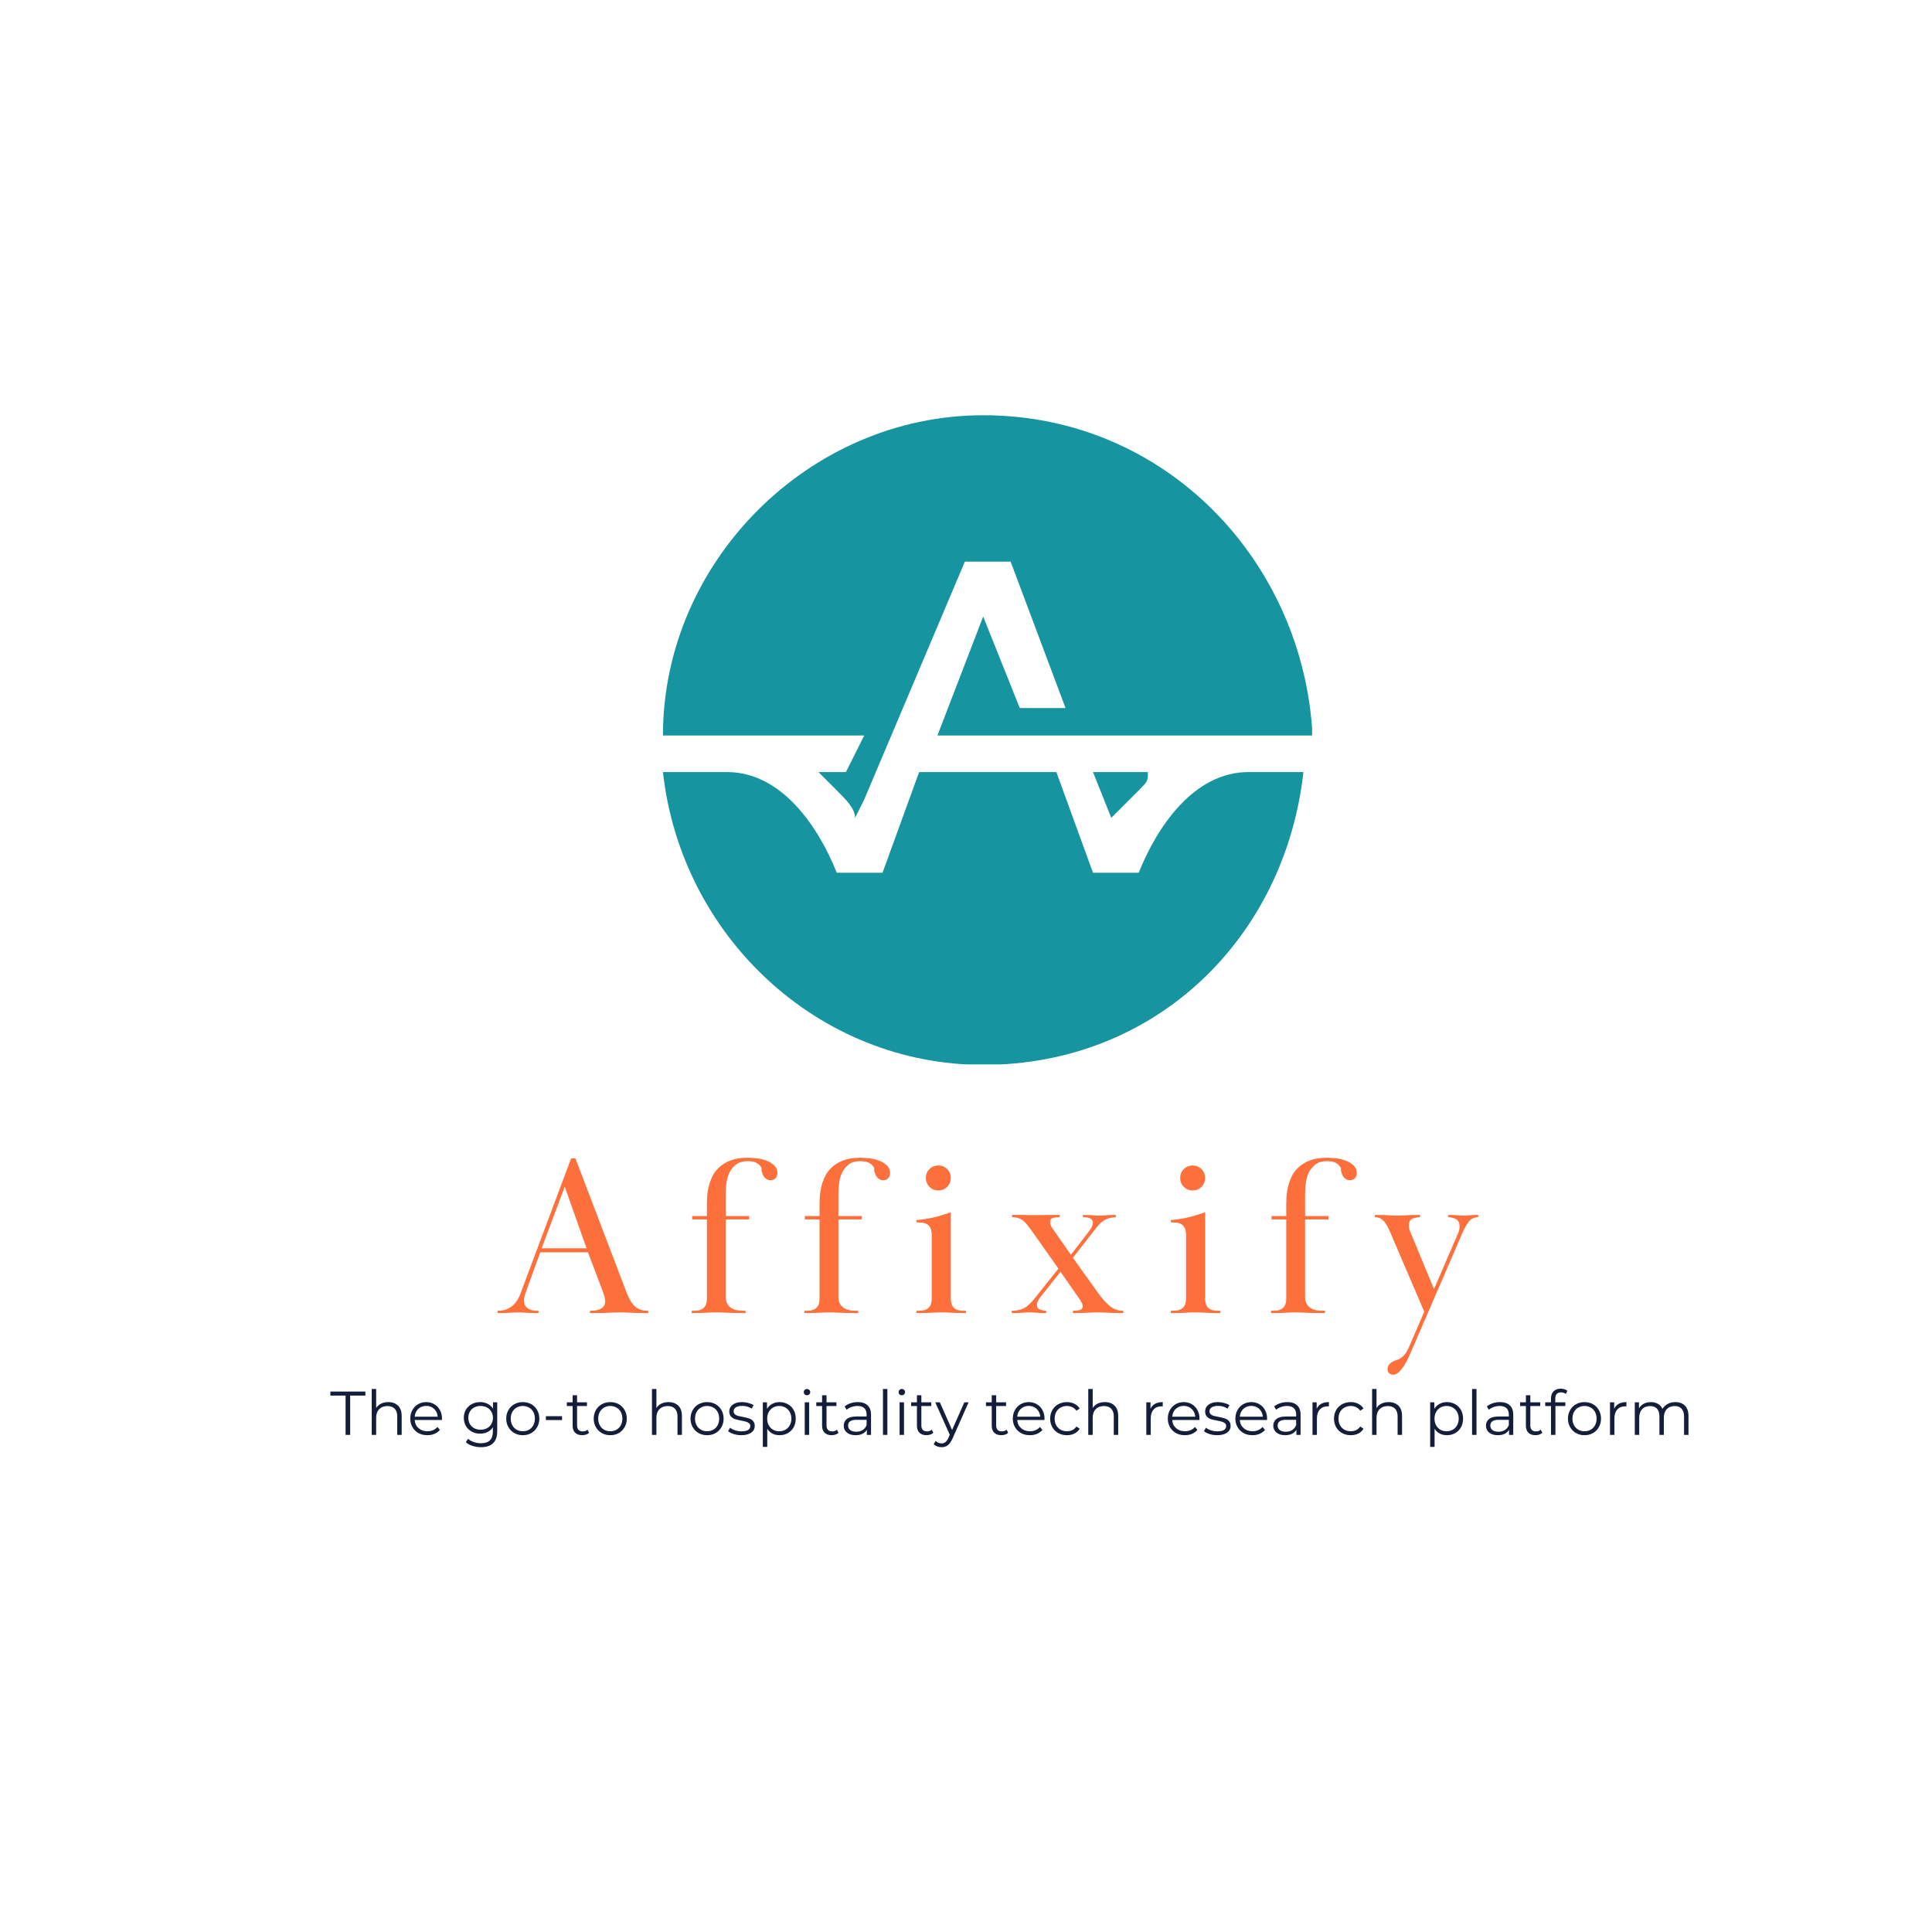
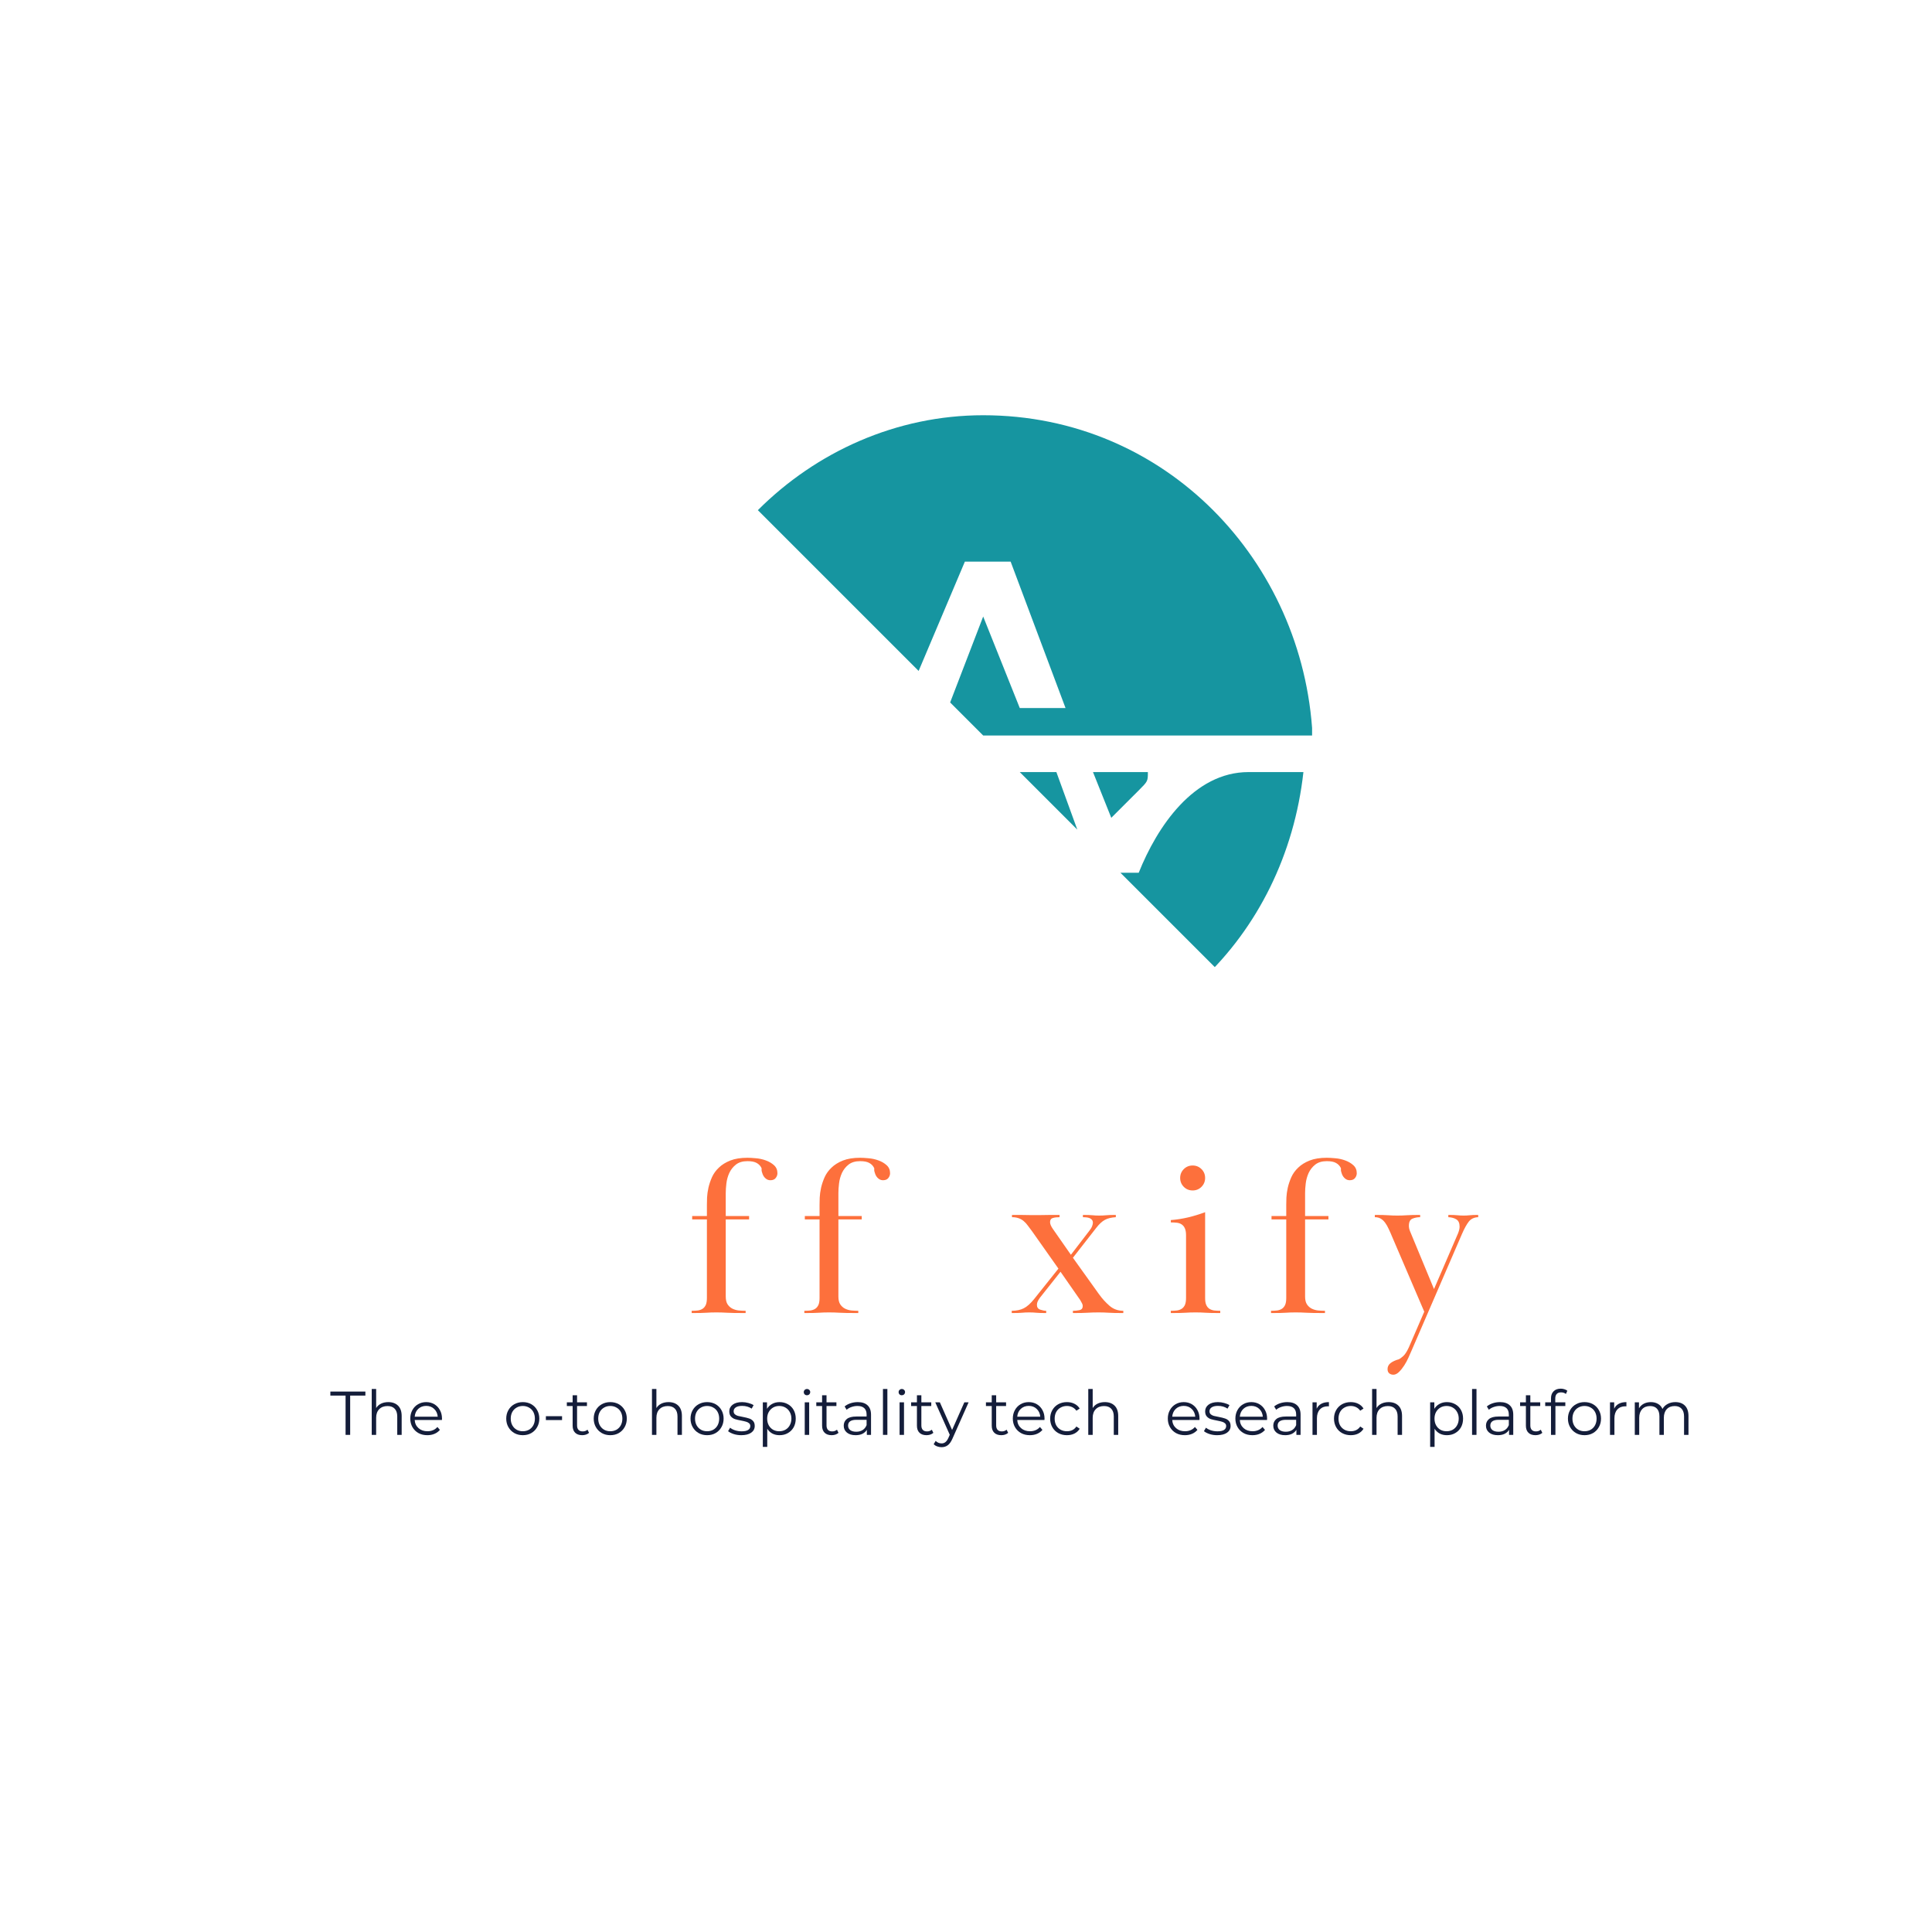
<svg xmlns="http://www.w3.org/2000/svg" width="500" zoomAndPan="magnify" viewBox="0 0 375 375" height="500" preserveAspectRatio="xMidYMid meet" version="1.0">
  <defs>
    <g />
    <clipPath id="6c693e7c89">
-       <path d="M 128.676 80.598 L 254.676 80.598 L 254.676 206.598 L 128.676 206.598 Z M 128.676 80.598 " clip-rule="nonzero" />
+       <path d="M 128.676 80.598 L 254.676 80.598 L 254.676 206.598 Z M 128.676 80.598 " clip-rule="nonzero" />
    </clipPath>
  </defs>
  <rect x="-37.5" width="450" fill="#ffffff" y="-37.5" height="450" fill-opacity="1" />
  <rect x="-37.5" width="450" fill="#ffffff" y="-37.5" height="450" fill-opacity="1" />
  <g clip-path="url(#6c693e7c89)">
    <path fill="#1695a0" d="M 190.836 80.598 C 226.355 80.598 252.992 109.012 254.77 142.758 L 181.957 142.758 L 190.836 119.668 L 197.938 137.43 L 206.82 137.43 L 196.164 109.012 L 187.281 109.012 L 167.746 155.188 L 165.973 158.738 C 165.973 156.965 164.195 155.188 162.418 153.414 C 160.645 151.637 160.645 151.637 158.867 149.859 L 164.195 149.859 L 167.746 142.758 L 128.676 142.758 C 128.676 109.012 157.09 80.598 190.836 80.598 Z M 252.992 149.859 C 249.441 181.828 224.578 206.691 190.836 206.691 C 158.867 206.691 132.227 181.828 128.676 149.859 L 141.109 149.859 C 151.762 149.859 158.867 160.516 162.418 169.395 L 171.301 169.395 L 178.402 149.859 L 205.043 149.859 L 212.148 169.395 L 221.027 169.395 C 224.578 160.516 231.684 149.859 242.34 149.859 Z M 215.699 158.738 L 212.148 149.859 L 222.801 149.859 C 222.801 151.637 222.801 151.637 221.027 153.414 C 219.25 155.188 217.473 156.965 215.699 158.738 Z M 215.699 158.738 " fill-opacity="1" fill-rule="evenodd" />
  </g>
  <g fill="#fd703c" fill-opacity="1">
    <g transform="translate(96.82, 254.863)">
      <g>
-         <path d="M -0.219 -0.438 C 1.895 -0.438 3.363 -1.535 4.188 -3.734 L 14.031 -30.016 L 14.875 -30.016 L 24.812 -3.953 C 25.312 -2.672 25.867 -1.766 26.484 -1.234 C 27.098 -0.703 27.938 -0.438 29 -0.438 L 29 0 C 28.113 0 27.414 -0.004 26.906 -0.016 C 26.395 -0.035 25.953 -0.051 25.578 -0.062 C 25.211 -0.082 24.875 -0.098 24.562 -0.109 C 24.258 -0.117 23.891 -0.125 23.453 -0.125 C 23.016 -0.125 22.641 -0.117 22.328 -0.109 C 22.023 -0.098 21.688 -0.082 21.312 -0.062 C 20.945 -0.051 20.484 -0.035 19.922 -0.016 C 19.367 -0.004 18.625 0 17.688 0 L 17.688 -0.438 C 18.039 -0.438 18.383 -0.457 18.719 -0.5 C 19.062 -0.551 19.379 -0.641 19.672 -0.766 C 19.961 -0.898 20.195 -1.094 20.375 -1.344 C 20.551 -1.594 20.641 -1.906 20.641 -2.281 C 20.641 -2.602 20.586 -2.941 20.484 -3.297 C 20.379 -3.648 20.27 -3.973 20.156 -4.266 L 17.297 -11.797 L 8.047 -11.797 L 5.141 -3.781 C 4.973 -3.25 4.891 -2.797 4.891 -2.422 C 4.891 -2.004 4.973 -1.664 5.141 -1.406 C 5.316 -1.145 5.535 -0.941 5.797 -0.797 C 6.066 -0.648 6.367 -0.551 6.703 -0.5 C 7.047 -0.457 7.379 -0.438 7.703 -0.438 L 7.703 0 C 7.086 0 6.586 -0.004 6.203 -0.016 C 5.816 -0.035 5.492 -0.051 5.234 -0.062 C 4.973 -0.082 4.734 -0.098 4.516 -0.109 C 4.297 -0.117 4.035 -0.125 3.734 -0.125 C 3.41 -0.125 3.141 -0.117 2.922 -0.109 C 2.703 -0.098 2.457 -0.082 2.188 -0.062 C 1.926 -0.051 1.602 -0.035 1.219 -0.016 C 0.844 -0.004 0.363 0 -0.219 0 Z M 17.031 -12.578 L 12.797 -24.516 L 8.312 -12.578 Z M 17.031 -12.578 " />
-       </g>
+         </g>
    </g>
  </g>
  <g fill="#fd703c" fill-opacity="1">
    <g transform="translate(132.851, 254.863)">
      <g>
        <path d="M 8.016 -3.219 C 8.016 -2.57 8.133 -2.062 8.375 -1.688 C 8.625 -1.32 8.93 -1.047 9.297 -0.859 C 9.672 -0.672 10.082 -0.551 10.531 -0.5 C 10.988 -0.457 11.438 -0.438 11.875 -0.438 L 11.875 0 C 10.938 0 10.188 -0.004 9.625 -0.016 C 9.07 -0.035 8.613 -0.051 8.25 -0.062 C 7.883 -0.082 7.547 -0.098 7.234 -0.109 C 6.93 -0.117 6.586 -0.125 6.203 -0.125 C 5.797 -0.125 5.453 -0.117 5.172 -0.109 C 4.891 -0.098 4.586 -0.082 4.266 -0.062 C 3.941 -0.051 3.562 -0.035 3.125 -0.016 C 2.688 -0.004 2.113 0 1.406 0 L 1.406 -0.438 C 1.844 -0.438 2.238 -0.457 2.594 -0.5 C 2.945 -0.551 3.254 -0.66 3.516 -0.828 C 3.785 -1.004 3.992 -1.254 4.141 -1.578 C 4.285 -1.898 4.359 -2.359 4.359 -2.953 L 4.359 -18.172 L 1.5 -18.172 L 1.5 -18.828 L 4.359 -18.828 L 4.359 -21.031 C 4.359 -21.383 4.367 -21.852 4.391 -22.438 C 4.422 -23.02 4.508 -23.648 4.656 -24.328 C 4.812 -25.004 5.039 -25.688 5.344 -26.375 C 5.656 -27.062 6.102 -27.68 6.688 -28.234 C 7.27 -28.797 8.008 -29.254 8.906 -29.609 C 9.801 -29.961 10.91 -30.141 12.234 -30.141 C 12.672 -30.141 13.219 -30.109 13.875 -30.047 C 14.539 -29.992 15.18 -29.852 15.797 -29.625 C 16.41 -29.406 16.938 -29.098 17.375 -28.703 C 17.82 -28.305 18.047 -27.785 18.047 -27.141 C 18.047 -26.797 17.93 -26.484 17.703 -26.203 C 17.484 -25.922 17.141 -25.781 16.672 -25.781 C 16.348 -25.781 16.055 -25.883 15.797 -26.094 C 15.535 -26.301 15.332 -26.578 15.188 -26.922 C 15.031 -27.336 14.957 -27.633 14.969 -27.812 C 14.988 -27.988 14.984 -28.102 14.953 -28.156 C 14.754 -28.57 14.445 -28.895 14.031 -29.125 C 13.625 -29.363 13.023 -29.484 12.234 -29.484 C 11.297 -29.484 10.547 -29.258 9.984 -28.812 C 9.43 -28.375 9.004 -27.832 8.703 -27.188 C 8.41 -26.539 8.223 -25.863 8.141 -25.156 C 8.055 -24.457 8.016 -23.832 8.016 -23.281 L 8.016 -18.828 L 12.547 -18.828 L 12.547 -18.172 L 8.016 -18.172 Z M 8.016 -3.219 " />
      </g>
    </g>
  </g>
  <g fill="#fd703c" fill-opacity="1">
    <g transform="translate(154.716, 254.863)">
      <g>
        <path d="M 8.016 -3.219 C 8.016 -2.57 8.133 -2.062 8.375 -1.688 C 8.625 -1.32 8.93 -1.047 9.297 -0.859 C 9.672 -0.672 10.082 -0.551 10.531 -0.5 C 10.988 -0.457 11.438 -0.438 11.875 -0.438 L 11.875 0 C 10.938 0 10.188 -0.004 9.625 -0.016 C 9.07 -0.035 8.613 -0.051 8.25 -0.062 C 7.883 -0.082 7.547 -0.098 7.234 -0.109 C 6.93 -0.117 6.586 -0.125 6.203 -0.125 C 5.797 -0.125 5.453 -0.117 5.172 -0.109 C 4.891 -0.098 4.586 -0.082 4.266 -0.062 C 3.941 -0.051 3.562 -0.035 3.125 -0.016 C 2.688 -0.004 2.113 0 1.406 0 L 1.406 -0.438 C 1.844 -0.438 2.238 -0.457 2.594 -0.5 C 2.945 -0.551 3.254 -0.66 3.516 -0.828 C 3.785 -1.004 3.992 -1.254 4.141 -1.578 C 4.285 -1.898 4.359 -2.359 4.359 -2.953 L 4.359 -18.172 L 1.5 -18.172 L 1.5 -18.828 L 4.359 -18.828 L 4.359 -21.031 C 4.359 -21.383 4.367 -21.852 4.391 -22.438 C 4.422 -23.02 4.508 -23.648 4.656 -24.328 C 4.812 -25.004 5.039 -25.688 5.344 -26.375 C 5.656 -27.062 6.102 -27.68 6.688 -28.234 C 7.27 -28.797 8.008 -29.254 8.906 -29.609 C 9.801 -29.961 10.91 -30.141 12.234 -30.141 C 12.672 -30.141 13.219 -30.109 13.875 -30.047 C 14.539 -29.992 15.18 -29.852 15.797 -29.625 C 16.41 -29.406 16.938 -29.098 17.375 -28.703 C 17.82 -28.305 18.047 -27.785 18.047 -27.141 C 18.047 -26.797 17.93 -26.484 17.703 -26.203 C 17.484 -25.922 17.141 -25.781 16.672 -25.781 C 16.348 -25.781 16.055 -25.883 15.797 -26.094 C 15.535 -26.301 15.332 -26.578 15.188 -26.922 C 15.031 -27.336 14.957 -27.633 14.969 -27.812 C 14.988 -27.988 14.984 -28.102 14.953 -28.156 C 14.754 -28.57 14.445 -28.895 14.031 -29.125 C 13.625 -29.363 13.023 -29.484 12.234 -29.484 C 11.297 -29.484 10.547 -29.258 9.984 -28.812 C 9.43 -28.375 9.004 -27.832 8.703 -27.188 C 8.41 -26.539 8.223 -25.863 8.141 -25.156 C 8.055 -24.457 8.016 -23.832 8.016 -23.281 L 8.016 -18.828 L 12.547 -18.828 L 12.547 -18.172 L 8.016 -18.172 Z M 8.016 -3.219 " />
      </g>
    </g>
  </g>
  <g fill="#fd703c" fill-opacity="1">
    <g transform="translate(176.582, 254.863)">
      <g>
+         </g>
+     </g>
+   </g>
+   <g fill="#fd703c" fill-opacity="1">
+     <g transform="translate(195.94, 254.863)">
+       <g>
+         <path d="M 0.484 -19.047 C 1.066 -19.047 1.555 -19.047 1.953 -19.047 C 2.348 -19.047 2.707 -19.039 3.031 -19.031 C 3.352 -19.02 3.66 -19.016 3.953 -19.016 C 4.254 -19.016 4.609 -19.016 5.016 -19.016 C 5.398 -19.016 5.742 -19.016 6.047 -19.016 C 6.359 -19.016 6.68 -19.02 7.016 -19.031 C 7.359 -19.039 7.738 -19.047 8.156 -19.047 C 8.582 -19.047 9.102 -19.047 9.719 -19.047 L 9.719 -18.609 C 9.219 -18.609 8.785 -18.555 8.422 -18.453 C 8.055 -18.348 7.875 -18.078 7.875 -17.641 C 7.875 -17.285 8.066 -16.832 8.453 -16.281 L 11.922 -11.312 L 15.438 -15.891 C 15.738 -16.266 15.938 -16.582 16.031 -16.844 C 16.133 -17.113 16.188 -17.336 16.188 -17.516 C 16.188 -17.773 16.117 -17.977 15.984 -18.125 C 15.859 -18.27 15.691 -18.379 15.484 -18.453 C 15.285 -18.523 15.07 -18.566 14.844 -18.578 C 14.625 -18.598 14.426 -18.609 14.25 -18.609 L 14.25 -19.047 C 14.719 -19.047 15.094 -19.039 15.375 -19.031 C 15.656 -19.02 15.906 -19.004 16.125 -18.984 C 16.344 -18.973 16.539 -18.957 16.719 -18.938 C 16.895 -18.926 17.113 -18.922 17.375 -18.922 C 17.664 -18.922 17.914 -18.926 18.125 -18.938 C 18.332 -18.957 18.547 -18.973 18.766 -18.984 C 18.984 -19.004 19.238 -19.02 19.531 -19.031 C 19.82 -19.039 20.191 -19.047 20.641 -19.047 L 20.641 -18.609 C 19.754 -18.555 19.039 -18.379 18.5 -18.078 C 17.957 -17.785 17.395 -17.258 16.812 -16.5 L 12.312 -10.734 L 17.344 -3.703 C 17.977 -2.816 18.672 -2.051 19.422 -1.406 C 20.172 -0.758 21.062 -0.438 22.094 -0.438 L 22.094 0 C 21.414 0 20.852 -0.004 20.406 -0.016 C 19.969 -0.035 19.582 -0.051 19.25 -0.062 C 18.914 -0.082 18.598 -0.098 18.297 -0.109 C 18.004 -0.117 17.672 -0.125 17.297 -0.125 C 16.879 -0.125 16.508 -0.117 16.188 -0.109 C 15.863 -0.098 15.523 -0.082 15.172 -0.062 C 14.828 -0.051 14.426 -0.035 13.969 -0.016 C 13.508 -0.004 12.957 0 12.312 0 L 12.312 -0.438 C 12.727 -0.438 13.148 -0.477 13.578 -0.562 C 14.004 -0.656 14.219 -0.922 14.219 -1.359 C 14.219 -1.535 14.176 -1.703 14.094 -1.859 C 14.02 -2.023 13.898 -2.242 13.734 -2.516 L 9.906 -8.016 L 5.891 -2.953 C 5.66 -2.629 5.508 -2.367 5.438 -2.172 C 5.363 -1.984 5.328 -1.785 5.328 -1.578 C 5.328 -1.109 5.547 -0.801 5.984 -0.656 C 6.422 -0.508 6.801 -0.438 7.125 -0.438 L 7.125 0 C 6.25 0 5.602 -0.02 5.188 -0.062 C 4.781 -0.102 4.328 -0.125 3.828 -0.125 C 3.535 -0.125 3.289 -0.117 3.094 -0.109 C 2.906 -0.098 2.691 -0.082 2.453 -0.062 C 2.223 -0.051 1.953 -0.035 1.641 -0.016 C 1.336 -0.004 0.938 0 0.438 0 L 0.438 -0.438 C 1.344 -0.438 2.117 -0.598 2.766 -0.922 C 3.41 -1.242 4.086 -1.848 4.797 -2.734 L 9.5 -8.625 L 4.406 -15.844 C 4.102 -16.25 3.828 -16.617 3.578 -16.953 C 3.336 -17.297 3.066 -17.594 2.766 -17.844 C 2.473 -18.094 2.145 -18.281 1.781 -18.406 C 1.414 -18.539 0.984 -18.609 0.484 -18.609 Z M 0.484 -19.047 " />
+       </g>
+     </g>
+   </g>
+   <g fill="#fd703c" fill-opacity="1">
+     <g transform="translate(225.944, 254.863)">
+       <g>
        <path d="M 4.266 -15.094 C 4.266 -15.645 4.191 -16.086 4.047 -16.422 C 3.898 -16.766 3.691 -17.023 3.422 -17.203 C 3.16 -17.379 2.852 -17.488 2.5 -17.531 C 2.156 -17.57 1.758 -17.594 1.312 -17.594 L 1.312 -18.047 C 2.406 -18.129 3.516 -18.301 4.641 -18.562 C 5.773 -18.832 6.883 -19.172 7.969 -19.578 L 7.969 -2.953 C 7.969 -2.359 8.039 -1.898 8.188 -1.578 C 8.332 -1.254 8.535 -1.004 8.797 -0.828 C 9.066 -0.66 9.375 -0.551 9.719 -0.5 C 10.07 -0.457 10.469 -0.438 10.906 -0.438 L 10.906 0 C 10.207 0 9.633 -0.004 9.188 -0.016 C 8.75 -0.035 8.367 -0.051 8.047 -0.062 C 7.723 -0.082 7.414 -0.098 7.125 -0.109 C 6.832 -0.117 6.492 -0.125 6.109 -0.125 C 5.703 -0.125 5.359 -0.117 5.078 -0.109 C 4.797 -0.098 4.492 -0.082 4.172 -0.062 C 3.859 -0.051 3.477 -0.035 3.031 -0.016 C 2.594 -0.004 2.02 0 1.312 0 L 1.312 -0.438 C 1.758 -0.438 2.156 -0.457 2.5 -0.5 C 2.852 -0.551 3.16 -0.66 3.422 -0.828 C 3.691 -1.004 3.898 -1.254 4.047 -1.578 C 4.191 -1.898 4.266 -2.359 4.266 -2.953 Z M 5.547 -28.641 C 6.223 -28.641 6.797 -28.406 7.266 -27.938 C 7.734 -27.469 7.969 -26.895 7.969 -26.219 C 7.969 -25.551 7.734 -24.977 7.266 -24.5 C 6.797 -24.031 6.223 -23.797 5.547 -23.797 C 4.867 -23.797 4.297 -24.031 3.828 -24.5 C 3.359 -24.977 3.125 -25.551 3.125 -26.219 C 3.125 -26.895 3.359 -27.469 3.828 -27.938 C 4.297 -28.406 4.867 -28.641 5.547 -28.641 Z M 5.547 -28.641 " />
      </g>
    </g>
  </g>
  <g fill="#fd703c" fill-opacity="1">
-     <g transform="translate(195.94, 254.863)">
-       <g>
-         <path d="M 0.484 -19.047 C 1.066 -19.047 1.555 -19.047 1.953 -19.047 C 2.348 -19.047 2.707 -19.039 3.031 -19.031 C 3.352 -19.02 3.66 -19.016 3.953 -19.016 C 4.254 -19.016 4.609 -19.016 5.016 -19.016 C 5.398 -19.016 5.742 -19.016 6.047 -19.016 C 6.359 -19.016 6.68 -19.02 7.016 -19.031 C 7.359 -19.039 7.738 -19.047 8.156 -19.047 C 8.582 -19.047 9.102 -19.047 9.719 -19.047 L 9.719 -18.609 C 9.219 -18.609 8.785 -18.555 8.422 -18.453 C 8.055 -18.348 7.875 -18.078 7.875 -17.641 C 7.875 -17.285 8.066 -16.832 8.453 -16.281 L 11.922 -11.312 L 15.438 -15.891 C 15.738 -16.266 15.938 -16.582 16.031 -16.844 C 16.133 -17.113 16.188 -17.336 16.188 -17.516 C 16.188 -17.773 16.117 -17.977 15.984 -18.125 C 15.859 -18.27 15.691 -18.379 15.484 -18.453 C 15.285 -18.523 15.07 -18.566 14.844 -18.578 C 14.625 -18.598 14.426 -18.609 14.25 -18.609 L 14.25 -19.047 C 14.719 -19.047 15.094 -19.039 15.375 -19.031 C 15.656 -19.02 15.906 -19.004 16.125 -18.984 C 16.344 -18.973 16.539 -18.957 16.719 -18.938 C 16.895 -18.926 17.113 -18.922 17.375 -18.922 C 17.664 -18.922 17.914 -18.926 18.125 -18.938 C 18.332 -18.957 18.547 -18.973 18.766 -18.984 C 18.984 -19.004 19.238 -19.02 19.531 -19.031 C 19.82 -19.039 20.191 -19.047 20.641 -19.047 L 20.641 -18.609 C 19.754 -18.555 19.039 -18.379 18.5 -18.078 C 17.957 -17.785 17.395 -17.258 16.812 -16.5 L 12.312 -10.734 L 17.344 -3.703 C 17.977 -2.816 18.672 -2.051 19.422 -1.406 C 20.172 -0.758 21.062 -0.438 22.094 -0.438 L 22.094 0 C 21.414 0 20.852 -0.004 20.406 -0.016 C 19.969 -0.035 19.582 -0.051 19.25 -0.062 C 18.914 -0.082 18.598 -0.098 18.297 -0.109 C 18.004 -0.117 17.672 -0.125 17.297 -0.125 C 16.879 -0.125 16.508 -0.117 16.188 -0.109 C 15.863 -0.098 15.523 -0.082 15.172 -0.062 C 14.828 -0.051 14.426 -0.035 13.969 -0.016 C 13.508 -0.004 12.957 0 12.312 0 L 12.312 -0.438 C 12.727 -0.438 13.148 -0.477 13.578 -0.562 C 14.004 -0.656 14.219 -0.922 14.219 -1.359 C 14.219 -1.535 14.176 -1.703 14.094 -1.859 C 14.02 -2.023 13.898 -2.242 13.734 -2.516 L 9.906 -8.016 L 5.891 -2.953 C 5.66 -2.629 5.508 -2.367 5.438 -2.172 C 5.363 -1.984 5.328 -1.785 5.328 -1.578 C 5.328 -1.109 5.547 -0.801 5.984 -0.656 C 6.422 -0.508 6.801 -0.438 7.125 -0.438 L 7.125 0 C 6.25 0 5.602 -0.02 5.188 -0.062 C 4.781 -0.102 4.328 -0.125 3.828 -0.125 C 3.535 -0.125 3.289 -0.117 3.094 -0.109 C 2.906 -0.098 2.691 -0.082 2.453 -0.062 C 2.223 -0.051 1.953 -0.035 1.641 -0.016 C 1.336 -0.004 0.938 0 0.438 0 L 0.438 -0.438 C 1.344 -0.438 2.117 -0.598 2.766 -0.922 C 3.41 -1.242 4.086 -1.848 4.797 -2.734 L 9.5 -8.625 L 4.406 -15.844 C 4.102 -16.25 3.828 -16.617 3.578 -16.953 C 3.336 -17.297 3.066 -17.594 2.766 -17.844 C 2.473 -18.094 2.145 -18.281 1.781 -18.406 C 1.414 -18.539 0.984 -18.609 0.484 -18.609 Z M 0.484 -19.047 " />
-       </g>
-     </g>
-   </g>
-   <g fill="#fd703c" fill-opacity="1">
-     <g transform="translate(225.944, 254.863)">
-       <g>
-         <path d="M 4.266 -15.094 C 4.266 -15.645 4.191 -16.086 4.047 -16.422 C 3.898 -16.766 3.691 -17.023 3.422 -17.203 C 3.16 -17.379 2.852 -17.488 2.5 -17.531 C 2.156 -17.57 1.758 -17.594 1.312 -17.594 L 1.312 -18.047 C 2.406 -18.129 3.516 -18.301 4.641 -18.562 C 5.773 -18.832 6.883 -19.172 7.969 -19.578 L 7.969 -2.953 C 7.969 -2.359 8.039 -1.898 8.188 -1.578 C 8.332 -1.254 8.535 -1.004 8.797 -0.828 C 9.066 -0.66 9.375 -0.551 9.719 -0.5 C 10.07 -0.457 10.469 -0.438 10.906 -0.438 L 10.906 0 C 10.207 0 9.633 -0.004 9.188 -0.016 C 8.75 -0.035 8.367 -0.051 8.047 -0.062 C 7.723 -0.082 7.414 -0.098 7.125 -0.109 C 6.832 -0.117 6.492 -0.125 6.109 -0.125 C 5.703 -0.125 5.359 -0.117 5.078 -0.109 C 4.797 -0.098 4.492 -0.082 4.172 -0.062 C 3.859 -0.051 3.477 -0.035 3.031 -0.016 C 2.594 -0.004 2.02 0 1.312 0 L 1.312 -0.438 C 1.758 -0.438 2.156 -0.457 2.5 -0.5 C 2.852 -0.551 3.16 -0.66 3.422 -0.828 C 3.691 -1.004 3.898 -1.254 4.047 -1.578 C 4.191 -1.898 4.266 -2.359 4.266 -2.953 Z M 5.547 -28.641 C 6.223 -28.641 6.797 -28.406 7.266 -27.938 C 7.734 -27.469 7.969 -26.895 7.969 -26.219 C 7.969 -25.551 7.734 -24.977 7.266 -24.5 C 6.797 -24.031 6.223 -23.797 5.547 -23.797 C 4.867 -23.797 4.297 -24.031 3.828 -24.5 C 3.359 -24.977 3.125 -25.551 3.125 -26.219 C 3.125 -26.895 3.359 -27.469 3.828 -27.938 C 4.297 -28.406 4.867 -28.641 5.547 -28.641 Z M 5.547 -28.641 " />
-       </g>
-     </g>
-   </g>
-   <g fill="#fd703c" fill-opacity="1">
    <g transform="translate(245.301, 254.863)">
      <g>
        <path d="M 8.016 -3.219 C 8.016 -2.57 8.133 -2.062 8.375 -1.688 C 8.625 -1.32 8.93 -1.047 9.297 -0.859 C 9.672 -0.672 10.082 -0.551 10.531 -0.5 C 10.988 -0.457 11.438 -0.438 11.875 -0.438 L 11.875 0 C 10.938 0 10.188 -0.004 9.625 -0.016 C 9.07 -0.035 8.613 -0.051 8.25 -0.062 C 7.883 -0.082 7.547 -0.098 7.234 -0.109 C 6.93 -0.117 6.586 -0.125 6.203 -0.125 C 5.797 -0.125 5.453 -0.117 5.172 -0.109 C 4.891 -0.098 4.586 -0.082 4.266 -0.062 C 3.941 -0.051 3.562 -0.035 3.125 -0.016 C 2.688 -0.004 2.113 0 1.406 0 L 1.406 -0.438 C 1.844 -0.438 2.238 -0.457 2.594 -0.5 C 2.945 -0.551 3.254 -0.66 3.516 -0.828 C 3.785 -1.004 3.992 -1.254 4.141 -1.578 C 4.285 -1.898 4.359 -2.359 4.359 -2.953 L 4.359 -18.172 L 1.5 -18.172 L 1.5 -18.828 L 4.359 -18.828 L 4.359 -21.031 C 4.359 -21.383 4.367 -21.852 4.391 -22.438 C 4.422 -23.02 4.508 -23.648 4.656 -24.328 C 4.812 -25.004 5.039 -25.688 5.344 -26.375 C 5.656 -27.062 6.102 -27.68 6.688 -28.234 C 7.27 -28.797 8.008 -29.254 8.906 -29.609 C 9.801 -29.961 10.91 -30.141 12.234 -30.141 C 12.672 -30.141 13.219 -30.109 13.875 -30.047 C 14.539 -29.992 15.18 -29.852 15.797 -29.625 C 16.41 -29.406 16.938 -29.098 17.375 -28.703 C 17.82 -28.305 18.047 -27.785 18.047 -27.141 C 18.047 -26.797 17.93 -26.484 17.703 -26.203 C 17.484 -25.922 17.141 -25.781 16.672 -25.781 C 16.348 -25.781 16.055 -25.883 15.797 -26.094 C 15.535 -26.301 15.332 -26.578 15.188 -26.922 C 15.031 -27.336 14.957 -27.633 14.969 -27.812 C 14.988 -27.988 14.984 -28.102 14.953 -28.156 C 14.754 -28.57 14.445 -28.895 14.031 -29.125 C 13.625 -29.363 13.023 -29.484 12.234 -29.484 C 11.297 -29.484 10.547 -29.258 9.984 -28.812 C 9.43 -28.375 9.004 -27.832 8.703 -27.188 C 8.41 -26.539 8.223 -25.863 8.141 -25.156 C 8.055 -24.457 8.016 -23.832 8.016 -23.281 L 8.016 -18.828 L 12.547 -18.828 L 12.547 -18.172 L 8.016 -18.172 Z M 8.016 -3.219 " />
      </g>
    </g>
  </g>
  <g fill="#fd703c" fill-opacity="1">
    <g transform="translate(267.167, 254.863)">
      <g>
        <path d="M 9.281 -0.266 L 3.078 -14.734 C 2.848 -15.297 2.617 -15.816 2.391 -16.297 C 2.172 -16.785 1.938 -17.195 1.688 -17.531 C 1.438 -17.875 1.148 -18.141 0.828 -18.328 C 0.516 -18.516 0.133 -18.609 -0.312 -18.609 L -0.312 -19.047 C 0.332 -19.047 0.852 -19.039 1.25 -19.031 C 1.645 -19.02 1.988 -19.004 2.281 -18.984 C 2.582 -18.973 2.863 -18.957 3.125 -18.938 C 3.383 -18.926 3.691 -18.922 4.047 -18.922 C 4.43 -18.922 4.758 -18.926 5.031 -18.938 C 5.312 -18.957 5.602 -18.973 5.906 -18.984 C 6.219 -19.004 6.57 -19.02 6.969 -19.031 C 7.363 -19.039 7.867 -19.047 8.484 -19.047 L 8.484 -18.609 C 7.961 -18.609 7.469 -18.516 7 -18.328 C 6.531 -18.141 6.297 -17.676 6.297 -16.938 C 6.297 -16.613 6.367 -16.266 6.516 -15.891 L 11.172 -4.656 L 15.844 -15.484 C 16.039 -15.984 16.141 -16.41 16.141 -16.766 C 16.141 -17.441 15.938 -17.91 15.531 -18.172 C 15.125 -18.43 14.598 -18.578 13.953 -18.609 L 13.953 -19.047 C 14.391 -19.047 14.738 -19.039 15 -19.031 C 15.27 -19.02 15.504 -19.004 15.703 -18.984 C 15.91 -18.973 16.109 -18.957 16.297 -18.938 C 16.492 -18.926 16.707 -18.922 16.938 -18.922 C 17.176 -18.922 17.379 -18.926 17.547 -18.938 C 17.723 -18.957 17.906 -18.973 18.094 -18.984 C 18.289 -19.004 18.516 -19.02 18.766 -19.031 C 19.016 -19.039 19.344 -19.047 19.75 -19.047 L 19.75 -18.609 C 18.957 -18.578 18.348 -18.289 17.922 -17.75 C 17.504 -17.207 17.07 -16.426 16.625 -15.406 L 6.812 7.297 C 6.664 7.648 6.469 8.098 6.219 8.641 C 5.977 9.18 5.703 9.691 5.391 10.172 C 5.078 10.66 4.738 11.082 4.375 11.438 C 4.008 11.789 3.648 11.969 3.297 11.969 C 2.973 11.969 2.703 11.879 2.484 11.703 C 2.266 11.523 2.156 11.25 2.156 10.875 C 2.156 10.395 2.359 10 2.766 9.688 C 3.18 9.383 3.711 9.145 4.359 8.969 C 4.504 8.914 4.766 8.727 5.141 8.406 C 5.523 8.082 5.91 7.492 6.297 6.641 Z M 9.281 -0.266 " />
      </g>
    </g>
  </g>
  <g fill="#141d3a" fill-opacity="1">
    <g transform="translate(64.076, 278.507)">
      <g>
        <path d="M 3 -7.625 L 0.047 -7.625 L 0.047 -8.406 L 6.844 -8.406 L 6.844 -7.625 L 3.891 -7.625 L 3.891 0 L 3 0 Z M 3 -7.625 " />
      </g>
    </g>
  </g>
  <g fill="#141d3a" fill-opacity="1">
    <g transform="translate(70.964, 278.507)">
      <g>
        <path d="M 4.406 -6.359 C 5.195 -6.359 5.828 -6.129 6.297 -5.672 C 6.766 -5.211 7 -4.539 7 -3.656 L 7 0 L 6.141 0 L 6.141 -3.578 C 6.141 -4.234 5.973 -4.734 5.641 -5.078 C 5.316 -5.422 4.852 -5.594 4.25 -5.594 C 3.57 -5.594 3.035 -5.391 2.641 -4.984 C 2.242 -4.578 2.047 -4.02 2.047 -3.312 L 2.047 0 L 1.188 0 L 1.188 -8.906 L 2.047 -8.906 L 2.047 -5.203 C 2.273 -5.578 2.594 -5.863 3 -6.062 C 3.406 -6.258 3.875 -6.359 4.406 -6.359 Z M 4.406 -6.359 " />
      </g>
    </g>
  </g>
  <g fill="#141d3a" fill-opacity="1">
    <g transform="translate(79.088, 278.507)">
      <g>
        <path d="M 6.688 -2.891 L 1.406 -2.891 C 1.445 -2.234 1.695 -1.703 2.156 -1.297 C 2.613 -0.898 3.191 -0.703 3.891 -0.703 C 4.273 -0.703 4.629 -0.77 4.953 -0.906 C 5.285 -1.039 5.57 -1.25 5.812 -1.531 L 6.297 -0.969 C 6.016 -0.633 5.664 -0.379 5.25 -0.203 C 4.832 -0.023 4.367 0.062 3.859 0.062 C 3.211 0.062 2.641 -0.07 2.141 -0.344 C 1.641 -0.625 1.25 -1.008 0.969 -1.5 C 0.688 -1.988 0.547 -2.539 0.547 -3.156 C 0.547 -3.77 0.68 -4.32 0.953 -4.812 C 1.223 -5.301 1.594 -5.68 2.062 -5.953 C 2.531 -6.223 3.055 -6.359 3.641 -6.359 C 4.223 -6.359 4.742 -6.223 5.203 -5.953 C 5.672 -5.68 6.035 -5.301 6.297 -4.812 C 6.566 -4.332 6.703 -3.781 6.703 -3.156 Z M 3.641 -5.625 C 3.023 -5.625 2.508 -5.43 2.094 -5.047 C 1.688 -4.66 1.457 -4.156 1.406 -3.531 L 5.875 -3.531 C 5.82 -4.156 5.586 -4.66 5.172 -5.047 C 4.766 -5.43 4.254 -5.625 3.641 -5.625 Z M 3.641 -5.625 " />
      </g>
    </g>
  </g>
  <g fill="#141d3a" fill-opacity="1">
    <g transform="translate(86.336, 278.507)">
      <g />
    </g>
  </g>
  <g fill="#141d3a" fill-opacity="1">
    <g transform="translate(89.48, 278.507)">
      <g>
-         <path d="M 7.031 -6.312 L 7.031 -0.766 C 7.031 0.305 6.766 1.098 6.234 1.609 C 5.711 2.129 4.926 2.391 3.875 2.391 C 3.289 2.391 2.734 2.301 2.203 2.125 C 1.68 1.957 1.258 1.723 0.938 1.422 L 1.375 0.766 C 1.676 1.035 2.039 1.242 2.469 1.391 C 2.906 1.547 3.367 1.625 3.859 1.625 C 4.648 1.625 5.234 1.438 5.609 1.062 C 5.992 0.695 6.188 0.125 6.188 -0.656 L 6.188 -1.469 C 5.914 -1.062 5.566 -0.754 5.141 -0.547 C 4.711 -0.336 4.238 -0.234 3.719 -0.234 C 3.125 -0.234 2.582 -0.363 2.094 -0.625 C 1.613 -0.883 1.234 -1.25 0.953 -1.719 C 0.68 -2.188 0.547 -2.719 0.547 -3.312 C 0.547 -3.906 0.68 -4.43 0.953 -4.891 C 1.234 -5.359 1.613 -5.719 2.094 -5.969 C 2.57 -6.227 3.113 -6.359 3.719 -6.359 C 4.258 -6.359 4.742 -6.25 5.172 -6.031 C 5.598 -5.82 5.945 -5.508 6.219 -5.094 L 6.219 -6.312 Z M 3.797 -1 C 4.254 -1 4.664 -1.094 5.031 -1.281 C 5.406 -1.477 5.691 -1.754 5.891 -2.109 C 6.098 -2.461 6.203 -2.863 6.203 -3.312 C 6.203 -3.758 6.098 -4.156 5.891 -4.5 C 5.691 -4.852 5.41 -5.125 5.047 -5.312 C 4.68 -5.508 4.266 -5.609 3.797 -5.609 C 3.348 -5.609 2.941 -5.516 2.578 -5.328 C 2.211 -5.141 1.926 -4.867 1.719 -4.516 C 1.52 -4.16 1.422 -3.758 1.422 -3.312 C 1.422 -2.863 1.52 -2.461 1.719 -2.109 C 1.926 -1.754 2.211 -1.477 2.578 -1.281 C 2.941 -1.094 3.348 -1 3.797 -1 Z M 3.797 -1 " />
-       </g>
+         </g>
    </g>
  </g>
  <g fill="#141d3a" fill-opacity="1">
    <g transform="translate(97.712, 278.507)">
      <g>
        <path d="M 3.766 0.062 C 3.16 0.062 2.613 -0.07 2.125 -0.344 C 1.633 -0.625 1.25 -1.008 0.969 -1.5 C 0.688 -1.988 0.547 -2.539 0.547 -3.156 C 0.547 -3.77 0.688 -4.32 0.969 -4.812 C 1.25 -5.301 1.633 -5.68 2.125 -5.953 C 2.613 -6.223 3.16 -6.359 3.766 -6.359 C 4.379 -6.359 4.926 -6.223 5.406 -5.953 C 5.895 -5.68 6.273 -5.301 6.547 -4.812 C 6.828 -4.32 6.969 -3.77 6.969 -3.156 C 6.969 -2.539 6.828 -1.988 6.547 -1.5 C 6.273 -1.008 5.895 -0.625 5.406 -0.344 C 4.926 -0.07 4.379 0.062 3.766 0.062 Z M 3.766 -0.703 C 4.211 -0.703 4.613 -0.801 4.969 -1 C 5.332 -1.207 5.613 -1.5 5.812 -1.875 C 6.008 -2.25 6.109 -2.676 6.109 -3.156 C 6.109 -3.633 6.008 -4.062 5.812 -4.438 C 5.613 -4.812 5.332 -5.098 4.969 -5.297 C 4.613 -5.504 4.211 -5.609 3.766 -5.609 C 3.316 -5.609 2.914 -5.504 2.562 -5.297 C 2.207 -5.098 1.926 -4.812 1.719 -4.438 C 1.52 -4.062 1.422 -3.633 1.422 -3.156 C 1.422 -2.676 1.52 -2.25 1.719 -1.875 C 1.926 -1.5 2.207 -1.207 2.562 -1 C 2.914 -0.801 3.316 -0.703 3.766 -0.703 Z M 3.766 -0.703 " />
      </g>
    </g>
  </g>
  <g fill="#141d3a" fill-opacity="1">
    <g transform="translate(105.236, 278.507)">
      <g>
        <path d="M 0.719 -3.625 L 3.859 -3.625 L 3.859 -2.875 L 0.719 -2.875 Z M 0.719 -3.625 " />
      </g>
    </g>
  </g>
  <g fill="#141d3a" fill-opacity="1">
    <g transform="translate(109.82, 278.507)">
      <g>
        <path d="M 4.516 -0.391 C 4.348 -0.242 4.145 -0.129 3.906 -0.047 C 3.676 0.023 3.438 0.062 3.188 0.062 C 2.594 0.062 2.133 -0.098 1.812 -0.422 C 1.488 -0.742 1.328 -1.195 1.328 -1.781 L 1.328 -5.594 L 0.203 -5.594 L 0.203 -6.312 L 1.328 -6.312 L 1.328 -7.688 L 2.188 -7.688 L 2.188 -6.312 L 4.109 -6.312 L 4.109 -5.594 L 2.188 -5.594 L 2.188 -1.828 C 2.188 -1.453 2.281 -1.164 2.469 -0.969 C 2.656 -0.77 2.926 -0.672 3.281 -0.672 C 3.457 -0.672 3.625 -0.695 3.781 -0.75 C 3.945 -0.812 4.094 -0.895 4.219 -1 Z M 4.516 -0.391 " />
      </g>
    </g>
  </g>
  <g fill="#141d3a" fill-opacity="1">
    <g transform="translate(114.692, 278.507)">
      <g>
        <path d="M 3.766 0.062 C 3.16 0.062 2.613 -0.07 2.125 -0.344 C 1.633 -0.625 1.25 -1.008 0.969 -1.5 C 0.688 -1.988 0.547 -2.539 0.547 -3.156 C 0.547 -3.77 0.688 -4.32 0.969 -4.812 C 1.25 -5.301 1.633 -5.68 2.125 -5.953 C 2.613 -6.223 3.16 -6.359 3.766 -6.359 C 4.379 -6.359 4.926 -6.223 5.406 -5.953 C 5.895 -5.68 6.273 -5.301 6.547 -4.812 C 6.828 -4.32 6.969 -3.77 6.969 -3.156 C 6.969 -2.539 6.828 -1.988 6.547 -1.5 C 6.273 -1.008 5.895 -0.625 5.406 -0.344 C 4.926 -0.07 4.379 0.062 3.766 0.062 Z M 3.766 -0.703 C 4.211 -0.703 4.613 -0.801 4.969 -1 C 5.332 -1.207 5.613 -1.5 5.812 -1.875 C 6.008 -2.25 6.109 -2.676 6.109 -3.156 C 6.109 -3.633 6.008 -4.062 5.812 -4.438 C 5.613 -4.812 5.332 -5.098 4.969 -5.297 C 4.613 -5.504 4.211 -5.609 3.766 -5.609 C 3.316 -5.609 2.914 -5.504 2.562 -5.297 C 2.207 -5.098 1.926 -4.812 1.719 -4.438 C 1.52 -4.062 1.422 -3.633 1.422 -3.156 C 1.422 -2.676 1.52 -2.25 1.719 -1.875 C 1.926 -1.5 2.207 -1.207 2.562 -1 C 2.914 -0.801 3.316 -0.703 3.766 -0.703 Z M 3.766 -0.703 " />
      </g>
    </g>
  </g>
  <g fill="#141d3a" fill-opacity="1">
    <g transform="translate(122.216, 278.507)">
      <g />
    </g>
  </g>
  <g fill="#141d3a" fill-opacity="1">
    <g transform="translate(125.36, 278.507)">
      <g>
        <path d="M 4.406 -6.359 C 5.195 -6.359 5.828 -6.129 6.297 -5.672 C 6.766 -5.211 7 -4.539 7 -3.656 L 7 0 L 6.141 0 L 6.141 -3.578 C 6.141 -4.234 5.973 -4.734 5.641 -5.078 C 5.316 -5.422 4.852 -5.594 4.25 -5.594 C 3.57 -5.594 3.035 -5.391 2.641 -4.984 C 2.242 -4.578 2.047 -4.02 2.047 -3.312 L 2.047 0 L 1.188 0 L 1.188 -8.906 L 2.047 -8.906 L 2.047 -5.203 C 2.273 -5.578 2.594 -5.863 3 -6.062 C 3.406 -6.258 3.875 -6.359 4.406 -6.359 Z M 4.406 -6.359 " />
      </g>
    </g>
  </g>
  <g fill="#141d3a" fill-opacity="1">
    <g transform="translate(133.484, 278.507)">
      <g>
        <path d="M 3.766 0.062 C 3.16 0.062 2.613 -0.07 2.125 -0.344 C 1.633 -0.625 1.25 -1.008 0.969 -1.5 C 0.688 -1.988 0.547 -2.539 0.547 -3.156 C 0.547 -3.77 0.688 -4.32 0.969 -4.812 C 1.25 -5.301 1.633 -5.68 2.125 -5.953 C 2.613 -6.223 3.16 -6.359 3.766 -6.359 C 4.379 -6.359 4.926 -6.223 5.406 -5.953 C 5.895 -5.68 6.273 -5.301 6.547 -4.812 C 6.828 -4.32 6.969 -3.77 6.969 -3.156 C 6.969 -2.539 6.828 -1.988 6.547 -1.5 C 6.273 -1.008 5.895 -0.625 5.406 -0.344 C 4.926 -0.07 4.379 0.062 3.766 0.062 Z M 3.766 -0.703 C 4.211 -0.703 4.613 -0.801 4.969 -1 C 5.332 -1.207 5.613 -1.5 5.812 -1.875 C 6.008 -2.25 6.109 -2.676 6.109 -3.156 C 6.109 -3.633 6.008 -4.062 5.812 -4.438 C 5.613 -4.812 5.332 -5.098 4.969 -5.297 C 4.613 -5.504 4.211 -5.609 3.766 -5.609 C 3.316 -5.609 2.914 -5.504 2.562 -5.297 C 2.207 -5.098 1.926 -4.812 1.719 -4.438 C 1.52 -4.062 1.422 -3.633 1.422 -3.156 C 1.422 -2.676 1.52 -2.25 1.719 -1.875 C 1.926 -1.5 2.207 -1.207 2.562 -1 C 2.914 -0.801 3.316 -0.703 3.766 -0.703 Z M 3.766 -0.703 " />
      </g>
    </g>
  </g>
  <g fill="#141d3a" fill-opacity="1">
    <g transform="translate(141.008, 278.507)">
      <g>
        <path d="M 2.875 0.062 C 2.363 0.062 1.875 -0.008 1.406 -0.156 C 0.938 -0.312 0.57 -0.5 0.312 -0.719 L 0.703 -1.391 C 0.961 -1.18 1.289 -1.008 1.688 -0.875 C 2.094 -0.75 2.508 -0.688 2.938 -0.688 C 3.508 -0.688 3.93 -0.773 4.203 -0.953 C 4.484 -1.129 4.625 -1.383 4.625 -1.719 C 4.625 -1.945 4.547 -2.125 4.391 -2.25 C 4.242 -2.383 4.055 -2.484 3.828 -2.547 C 3.598 -2.617 3.289 -2.691 2.906 -2.766 C 2.395 -2.859 1.984 -2.953 1.672 -3.047 C 1.359 -3.148 1.094 -3.32 0.875 -3.562 C 0.656 -3.801 0.547 -4.133 0.547 -4.562 C 0.547 -5.094 0.766 -5.523 1.203 -5.859 C 1.641 -6.191 2.25 -6.359 3.031 -6.359 C 3.438 -6.359 3.844 -6.301 4.25 -6.188 C 4.664 -6.082 5.004 -5.941 5.266 -5.766 L 4.891 -5.094 C 4.367 -5.445 3.75 -5.625 3.031 -5.625 C 2.488 -5.625 2.078 -5.523 1.797 -5.328 C 1.523 -5.141 1.391 -4.891 1.391 -4.578 C 1.391 -4.336 1.469 -4.145 1.625 -4 C 1.781 -3.863 1.973 -3.758 2.203 -3.688 C 2.441 -3.625 2.766 -3.555 3.172 -3.484 C 3.672 -3.391 4.07 -3.289 4.375 -3.188 C 4.688 -3.094 4.945 -2.93 5.156 -2.703 C 5.375 -2.473 5.484 -2.148 5.484 -1.734 C 5.484 -1.18 5.254 -0.742 4.797 -0.422 C 4.336 -0.098 3.695 0.062 2.875 0.062 Z M 2.875 0.062 " />
      </g>
    </g>
  </g>
  <g fill="#141d3a" fill-opacity="1">
    <g transform="translate(146.876, 278.507)">
      <g>
        <path d="M 4.438 -6.359 C 5.031 -6.359 5.566 -6.223 6.047 -5.953 C 6.523 -5.691 6.898 -5.316 7.172 -4.828 C 7.441 -4.336 7.578 -3.781 7.578 -3.156 C 7.578 -2.52 7.441 -1.957 7.172 -1.469 C 6.898 -0.988 6.523 -0.613 6.047 -0.344 C 5.578 -0.07 5.039 0.062 4.438 0.062 C 3.926 0.062 3.461 -0.039 3.047 -0.25 C 2.641 -0.469 2.305 -0.781 2.047 -1.188 L 2.047 2.328 L 1.188 2.328 L 1.188 -6.312 L 2 -6.312 L 2 -5.062 C 2.258 -5.477 2.598 -5.797 3.016 -6.016 C 3.43 -6.242 3.906 -6.359 4.438 -6.359 Z M 4.375 -0.703 C 4.82 -0.703 5.223 -0.801 5.578 -1 C 5.941 -1.207 6.223 -1.5 6.422 -1.875 C 6.629 -2.25 6.734 -2.676 6.734 -3.156 C 6.734 -3.633 6.629 -4.055 6.422 -4.422 C 6.223 -4.797 5.941 -5.086 5.578 -5.297 C 5.223 -5.504 4.82 -5.609 4.375 -5.609 C 3.926 -5.609 3.523 -5.504 3.172 -5.297 C 2.816 -5.086 2.535 -4.797 2.328 -4.422 C 2.129 -4.055 2.031 -3.633 2.031 -3.156 C 2.031 -2.676 2.129 -2.25 2.328 -1.875 C 2.535 -1.5 2.816 -1.207 3.172 -1 C 3.523 -0.801 3.926 -0.703 4.375 -0.703 Z M 4.375 -0.703 " />
      </g>
    </g>
  </g>
  <g fill="#141d3a" fill-opacity="1">
    <g transform="translate(155.012, 278.507)">
      <g>
        <path d="M 1.188 -6.312 L 2.047 -6.312 L 2.047 0 L 1.188 0 Z M 1.625 -7.688 C 1.445 -7.688 1.297 -7.742 1.172 -7.859 C 1.055 -7.984 1 -8.129 1 -8.297 C 1 -8.461 1.055 -8.602 1.172 -8.719 C 1.297 -8.844 1.445 -8.906 1.625 -8.906 C 1.789 -8.906 1.938 -8.848 2.062 -8.734 C 2.188 -8.617 2.25 -8.477 2.25 -8.312 C 2.25 -8.133 2.188 -7.984 2.062 -7.859 C 1.938 -7.742 1.789 -7.688 1.625 -7.688 Z M 1.625 -7.688 " />
      </g>
    </g>
  </g>
  <g fill="#141d3a" fill-opacity="1">
    <g transform="translate(158.24, 278.507)">
      <g>
        <path d="M 4.516 -0.391 C 4.348 -0.242 4.145 -0.129 3.906 -0.047 C 3.676 0.023 3.438 0.062 3.188 0.062 C 2.594 0.062 2.133 -0.098 1.812 -0.422 C 1.488 -0.742 1.328 -1.195 1.328 -1.781 L 1.328 -5.594 L 0.203 -5.594 L 0.203 -6.312 L 1.328 -6.312 L 1.328 -7.688 L 2.188 -7.688 L 2.188 -6.312 L 4.109 -6.312 L 4.109 -5.594 L 2.188 -5.594 L 2.188 -1.828 C 2.188 -1.453 2.281 -1.164 2.469 -0.969 C 2.656 -0.77 2.926 -0.672 3.281 -0.672 C 3.457 -0.672 3.625 -0.695 3.781 -0.75 C 3.945 -0.812 4.094 -0.895 4.219 -1 Z M 4.516 -0.391 " />
      </g>
    </g>
  </g>
  <g fill="#141d3a" fill-opacity="1">
    <g transform="translate(163.112, 278.507)">
      <g>
        <path d="M 3.391 -6.359 C 4.211 -6.359 4.844 -6.148 5.281 -5.734 C 5.727 -5.328 5.953 -4.719 5.953 -3.906 L 5.953 0 L 5.141 0 L 5.141 -0.984 C 4.941 -0.648 4.656 -0.391 4.281 -0.203 C 3.914 -0.023 3.477 0.062 2.969 0.062 C 2.258 0.062 1.695 -0.102 1.281 -0.438 C 0.863 -0.781 0.656 -1.227 0.656 -1.781 C 0.656 -2.312 0.848 -2.738 1.234 -3.062 C 1.629 -3.395 2.25 -3.562 3.094 -3.562 L 5.094 -3.562 L 5.094 -3.953 C 5.094 -4.492 4.941 -4.906 4.641 -5.188 C 4.336 -5.469 3.895 -5.609 3.312 -5.609 C 2.914 -5.609 2.531 -5.539 2.156 -5.406 C 1.789 -5.281 1.477 -5.102 1.219 -4.875 L 0.828 -5.516 C 1.148 -5.785 1.535 -5.992 1.984 -6.141 C 2.43 -6.285 2.898 -6.359 3.391 -6.359 Z M 3.094 -0.609 C 3.57 -0.609 3.984 -0.719 4.328 -0.938 C 4.672 -1.156 4.926 -1.473 5.094 -1.891 L 5.094 -2.922 L 3.125 -2.922 C 2.039 -2.922 1.5 -2.547 1.5 -1.797 C 1.5 -1.43 1.641 -1.141 1.922 -0.922 C 2.203 -0.711 2.594 -0.609 3.094 -0.609 Z M 3.094 -0.609 " />
      </g>
    </g>
  </g>
  <g fill="#141d3a" fill-opacity="1">
    <g transform="translate(170.192, 278.507)">
      <g>
        <path d="M 1.188 -8.906 L 2.047 -8.906 L 2.047 0 L 1.188 0 Z M 1.188 -8.906 " />
      </g>
    </g>
  </g>
  <g fill="#141d3a" fill-opacity="1">
    <g transform="translate(173.42, 278.507)">
      <g>
        <path d="M 1.188 -6.312 L 2.047 -6.312 L 2.047 0 L 1.188 0 Z M 1.625 -7.688 C 1.445 -7.688 1.297 -7.742 1.172 -7.859 C 1.055 -7.984 1 -8.129 1 -8.297 C 1 -8.461 1.055 -8.602 1.172 -8.719 C 1.297 -8.844 1.445 -8.906 1.625 -8.906 C 1.789 -8.906 1.938 -8.848 2.062 -8.734 C 2.188 -8.617 2.25 -8.477 2.25 -8.312 C 2.25 -8.133 2.188 -7.984 2.062 -7.859 C 1.938 -7.742 1.789 -7.688 1.625 -7.688 Z M 1.625 -7.688 " />
      </g>
    </g>
  </g>
  <g fill="#141d3a" fill-opacity="1">
    <g transform="translate(176.648, 278.507)">
      <g>
        <path d="M 4.516 -0.391 C 4.348 -0.242 4.145 -0.129 3.906 -0.047 C 3.676 0.023 3.438 0.062 3.188 0.062 C 2.594 0.062 2.133 -0.098 1.812 -0.422 C 1.488 -0.742 1.328 -1.195 1.328 -1.781 L 1.328 -5.594 L 0.203 -5.594 L 0.203 -6.312 L 1.328 -6.312 L 1.328 -7.688 L 2.188 -7.688 L 2.188 -6.312 L 4.109 -6.312 L 4.109 -5.594 L 2.188 -5.594 L 2.188 -1.828 C 2.188 -1.453 2.281 -1.164 2.469 -0.969 C 2.656 -0.77 2.926 -0.672 3.281 -0.672 C 3.457 -0.672 3.625 -0.695 3.781 -0.75 C 3.945 -0.812 4.094 -0.895 4.219 -1 Z M 4.516 -0.391 " />
      </g>
    </g>
  </g>
  <g fill="#141d3a" fill-opacity="1">
    <g transform="translate(181.52, 278.507)">
      <g>
        <path d="M 6.484 -6.312 L 3.344 0.75 C 3.082 1.344 2.781 1.766 2.438 2.016 C 2.102 2.266 1.703 2.391 1.234 2.391 C 0.93 2.391 0.645 2.336 0.375 2.234 C 0.113 2.141 -0.109 2 -0.297 1.812 L 0.094 1.172 C 0.414 1.492 0.801 1.656 1.25 1.656 C 1.539 1.656 1.785 1.57 1.984 1.406 C 2.191 1.25 2.383 0.977 2.562 0.594 L 2.828 -0.016 L 0.016 -6.312 L 0.906 -6.312 L 3.281 -0.953 L 5.656 -6.312 Z M 6.484 -6.312 " />
      </g>
    </g>
  </g>
  <g fill="#141d3a" fill-opacity="1">
    <g transform="translate(188.024, 278.507)">
      <g />
    </g>
  </g>
  <g fill="#141d3a" fill-opacity="1">
    <g transform="translate(191.168, 278.507)">
      <g>
        <path d="M 4.516 -0.391 C 4.348 -0.242 4.145 -0.129 3.906 -0.047 C 3.676 0.023 3.438 0.062 3.188 0.062 C 2.594 0.062 2.133 -0.098 1.812 -0.422 C 1.488 -0.742 1.328 -1.195 1.328 -1.781 L 1.328 -5.594 L 0.203 -5.594 L 0.203 -6.312 L 1.328 -6.312 L 1.328 -7.688 L 2.188 -7.688 L 2.188 -6.312 L 4.109 -6.312 L 4.109 -5.594 L 2.188 -5.594 L 2.188 -1.828 C 2.188 -1.453 2.281 -1.164 2.469 -0.969 C 2.656 -0.77 2.926 -0.672 3.281 -0.672 C 3.457 -0.672 3.625 -0.695 3.781 -0.75 C 3.945 -0.812 4.094 -0.895 4.219 -1 Z M 4.516 -0.391 " />
      </g>
    </g>
  </g>
  <g fill="#141d3a" fill-opacity="1">
    <g transform="translate(196.04, 278.507)">
      <g>
        <path d="M 6.688 -2.891 L 1.406 -2.891 C 1.445 -2.234 1.695 -1.703 2.156 -1.297 C 2.613 -0.898 3.191 -0.703 3.891 -0.703 C 4.273 -0.703 4.629 -0.77 4.953 -0.906 C 5.285 -1.039 5.57 -1.25 5.812 -1.531 L 6.297 -0.969 C 6.016 -0.633 5.664 -0.379 5.25 -0.203 C 4.832 -0.023 4.367 0.062 3.859 0.062 C 3.211 0.062 2.641 -0.07 2.141 -0.344 C 1.641 -0.625 1.25 -1.008 0.969 -1.5 C 0.688 -1.988 0.547 -2.539 0.547 -3.156 C 0.547 -3.77 0.68 -4.32 0.953 -4.812 C 1.223 -5.301 1.594 -5.68 2.062 -5.953 C 2.531 -6.223 3.055 -6.359 3.641 -6.359 C 4.223 -6.359 4.742 -6.223 5.203 -5.953 C 5.672 -5.68 6.035 -5.301 6.297 -4.812 C 6.566 -4.332 6.703 -3.781 6.703 -3.156 Z M 3.641 -5.625 C 3.023 -5.625 2.508 -5.43 2.094 -5.047 C 1.688 -4.66 1.457 -4.156 1.406 -3.531 L 5.875 -3.531 C 5.82 -4.156 5.586 -4.66 5.172 -5.047 C 4.766 -5.43 4.254 -5.625 3.641 -5.625 Z M 3.641 -5.625 " />
      </g>
    </g>
  </g>
  <g fill="#141d3a" fill-opacity="1">
    <g transform="translate(203.288, 278.507)">
      <g>
        <path d="M 3.797 0.062 C 3.18 0.062 2.625 -0.07 2.125 -0.344 C 1.633 -0.613 1.25 -0.992 0.969 -1.484 C 0.688 -1.984 0.547 -2.539 0.547 -3.156 C 0.547 -3.77 0.688 -4.32 0.969 -4.812 C 1.25 -5.301 1.633 -5.68 2.125 -5.953 C 2.625 -6.223 3.18 -6.359 3.797 -6.359 C 4.348 -6.359 4.836 -6.25 5.266 -6.031 C 5.691 -5.82 6.031 -5.516 6.281 -5.109 L 5.641 -4.688 C 5.43 -4.988 5.164 -5.219 4.844 -5.375 C 4.531 -5.531 4.18 -5.609 3.797 -5.609 C 3.348 -5.609 2.941 -5.504 2.578 -5.297 C 2.211 -5.098 1.926 -4.812 1.719 -4.438 C 1.52 -4.062 1.422 -3.633 1.422 -3.156 C 1.422 -2.664 1.52 -2.234 1.719 -1.859 C 1.926 -1.492 2.211 -1.207 2.578 -1 C 2.941 -0.801 3.348 -0.703 3.797 -0.703 C 4.18 -0.703 4.531 -0.773 4.844 -0.922 C 5.164 -1.078 5.43 -1.312 5.641 -1.625 L 6.281 -1.188 C 6.031 -0.781 5.688 -0.469 5.25 -0.25 C 4.82 -0.039 4.336 0.062 3.797 0.062 Z M 3.797 0.062 " />
      </g>
    </g>
  </g>
  <g fill="#141d3a" fill-opacity="1">
    <g transform="translate(210.044, 278.507)">
      <g>
        <path d="M 4.406 -6.359 C 5.195 -6.359 5.828 -6.129 6.297 -5.672 C 6.766 -5.211 7 -4.539 7 -3.656 L 7 0 L 6.141 0 L 6.141 -3.578 C 6.141 -4.234 5.973 -4.734 5.641 -5.078 C 5.316 -5.422 4.852 -5.594 4.25 -5.594 C 3.57 -5.594 3.035 -5.391 2.641 -4.984 C 2.242 -4.578 2.047 -4.02 2.047 -3.312 L 2.047 0 L 1.188 0 L 1.188 -8.906 L 2.047 -8.906 L 2.047 -5.203 C 2.273 -5.578 2.594 -5.863 3 -6.062 C 3.406 -6.258 3.875 -6.359 4.406 -6.359 Z M 4.406 -6.359 " />
      </g>
    </g>
  </g>
  <g fill="#141d3a" fill-opacity="1">
    <g transform="translate(218.168, 278.507)">
      <g />
    </g>
  </g>
  <g fill="#141d3a" fill-opacity="1">
    <g transform="translate(221.312, 278.507)">
      <g>
+         </g>
+     </g>
+   </g>
+   <g fill="#141d3a" fill-opacity="1">
+     <g transform="translate(226.124, 278.507)">
+       <g>
+         <path d="M 6.688 -2.891 L 1.406 -2.891 C 1.445 -2.234 1.695 -1.703 2.156 -1.297 C 2.613 -0.898 3.191 -0.703 3.891 -0.703 C 4.273 -0.703 4.629 -0.77 4.953 -0.906 C 5.285 -1.039 5.57 -1.25 5.812 -1.531 L 6.297 -0.969 C 6.016 -0.633 5.664 -0.379 5.25 -0.203 C 4.832 -0.023 4.367 0.062 3.859 0.062 C 3.211 0.062 2.641 -0.07 2.141 -0.344 C 1.641 -0.625 1.25 -1.008 0.969 -1.5 C 0.688 -1.988 0.547 -2.539 0.547 -3.156 C 0.547 -3.77 0.68 -4.32 0.953 -4.812 C 1.223 -5.301 1.594 -5.68 2.062 -5.953 C 2.531 -6.223 3.055 -6.359 3.641 -6.359 C 4.223 -6.359 4.742 -6.223 5.203 -5.953 C 5.672 -5.68 6.035 -5.301 6.297 -4.812 C 6.566 -4.332 6.703 -3.781 6.703 -3.156 Z M 3.641 -5.625 C 3.023 -5.625 2.508 -5.43 2.094 -5.047 C 1.688 -4.66 1.457 -4.156 1.406 -3.531 L 5.875 -3.531 C 5.82 -4.156 5.586 -4.66 5.172 -5.047 C 4.766 -5.43 4.254 -5.625 3.641 -5.625 Z M 3.641 -5.625 " />
+       </g>
+     </g>
+   </g>
+   <g fill="#141d3a" fill-opacity="1">
+     <g transform="translate(233.372, 278.507)">
+       <g>
+         <path d="M 2.875 0.062 C 2.363 0.062 1.875 -0.008 1.406 -0.156 C 0.938 -0.312 0.57 -0.5 0.312 -0.719 L 0.703 -1.391 C 0.961 -1.18 1.289 -1.008 1.688 -0.875 C 2.094 -0.75 2.508 -0.688 2.938 -0.688 C 3.508 -0.688 3.93 -0.773 4.203 -0.953 C 4.484 -1.129 4.625 -1.383 4.625 -1.719 C 4.625 -1.945 4.547 -2.125 4.391 -2.25 C 4.242 -2.383 4.055 -2.484 3.828 -2.547 C 3.598 -2.617 3.289 -2.691 2.906 -2.766 C 2.395 -2.859 1.984 -2.953 1.672 -3.047 C 1.359 -3.148 1.094 -3.32 0.875 -3.562 C 0.656 -3.801 0.547 -4.133 0.547 -4.562 C 0.547 -5.094 0.766 -5.523 1.203 -5.859 C 1.641 -6.191 2.25 -6.359 3.031 -6.359 C 3.438 -6.359 3.844 -6.301 4.25 -6.188 C 4.664 -6.082 5.004 -5.941 5.266 -5.766 L 4.891 -5.094 C 4.367 -5.445 3.75 -5.625 3.031 -5.625 C 2.488 -5.625 2.078 -5.523 1.797 -5.328 C 1.523 -5.141 1.391 -4.891 1.391 -4.578 C 1.391 -4.336 1.469 -4.145 1.625 -4 C 1.781 -3.863 1.973 -3.758 2.203 -3.688 C 2.441 -3.625 2.766 -3.555 3.172 -3.484 C 3.672 -3.391 4.07 -3.289 4.375 -3.188 C 4.688 -3.094 4.945 -2.93 5.156 -2.703 C 5.375 -2.473 5.484 -2.148 5.484 -1.734 C 5.484 -1.18 5.254 -0.742 4.797 -0.422 C 4.336 -0.098 3.695 0.062 2.875 0.062 Z M 2.875 0.062 " />
+       </g>
+     </g>
+   </g>
+   <g fill="#141d3a" fill-opacity="1">
+     <g transform="translate(239.24, 278.507)">
+       <g>
+         <path d="M 6.688 -2.891 L 1.406 -2.891 C 1.445 -2.234 1.695 -1.703 2.156 -1.297 C 2.613 -0.898 3.191 -0.703 3.891 -0.703 C 4.273 -0.703 4.629 -0.77 4.953 -0.906 C 5.285 -1.039 5.57 -1.25 5.812 -1.531 L 6.297 -0.969 C 6.016 -0.633 5.664 -0.379 5.25 -0.203 C 4.832 -0.023 4.367 0.062 3.859 0.062 C 3.211 0.062 2.641 -0.07 2.141 -0.344 C 1.641 -0.625 1.25 -1.008 0.969 -1.5 C 0.688 -1.988 0.547 -2.539 0.547 -3.156 C 0.547 -3.77 0.68 -4.32 0.953 -4.812 C 1.223 -5.301 1.594 -5.68 2.062 -5.953 C 2.531 -6.223 3.055 -6.359 3.641 -6.359 C 4.223 -6.359 4.742 -6.223 5.203 -5.953 C 5.672 -5.68 6.035 -5.301 6.297 -4.812 C 6.566 -4.332 6.703 -3.781 6.703 -3.156 Z M 3.641 -5.625 C 3.023 -5.625 2.508 -5.43 2.094 -5.047 C 1.688 -4.66 1.457 -4.156 1.406 -3.531 L 5.875 -3.531 C 5.82 -4.156 5.586 -4.66 5.172 -5.047 C 4.766 -5.43 4.254 -5.625 3.641 -5.625 Z M 3.641 -5.625 " />
+       </g>
+     </g>
+   </g>
+   <g fill="#141d3a" fill-opacity="1">
+     <g transform="translate(246.488, 278.507)">
+       <g>
+         <path d="M 3.391 -6.359 C 4.211 -6.359 4.844 -6.148 5.281 -5.734 C 5.727 -5.328 5.953 -4.719 5.953 -3.906 L 5.953 0 L 5.141 0 L 5.141 -0.984 C 4.941 -0.648 4.656 -0.391 4.281 -0.203 C 3.914 -0.023 3.477 0.062 2.969 0.062 C 2.258 0.062 1.695 -0.102 1.281 -0.438 C 0.863 -0.781 0.656 -1.227 0.656 -1.781 C 0.656 -2.312 0.848 -2.738 1.234 -3.062 C 1.629 -3.395 2.25 -3.562 3.094 -3.562 L 5.094 -3.562 L 5.094 -3.953 C 5.094 -4.492 4.941 -4.906 4.641 -5.188 C 4.336 -5.469 3.895 -5.609 3.312 -5.609 C 2.914 -5.609 2.531 -5.539 2.156 -5.406 C 1.789 -5.281 1.477 -5.102 1.219 -4.875 L 0.828 -5.516 C 1.148 -5.785 1.535 -5.992 1.984 -6.141 C 2.43 -6.285 2.898 -6.359 3.391 -6.359 Z M 3.094 -0.609 C 3.57 -0.609 3.984 -0.719 4.328 -0.938 C 4.672 -1.156 4.926 -1.473 5.094 -1.891 L 5.094 -2.922 L 3.125 -2.922 C 2.039 -2.922 1.5 -2.547 1.5 -1.797 C 1.5 -1.43 1.641 -1.141 1.922 -0.922 C 2.203 -0.711 2.594 -0.609 3.094 -0.609 Z M 3.094 -0.609 " />
+       </g>
+     </g>
+   </g>
+   <g fill="#141d3a" fill-opacity="1">
+     <g transform="translate(253.568, 278.507)">
+       <g>
        <path d="M 2 -5.078 C 2.195 -5.504 2.492 -5.82 2.891 -6.031 C 3.285 -6.25 3.781 -6.359 4.375 -6.359 L 4.375 -5.531 L 4.156 -5.547 C 3.5 -5.547 2.984 -5.336 2.609 -4.922 C 2.234 -4.516 2.047 -3.945 2.047 -3.219 L 2.047 0 L 1.188 0 L 1.188 -6.312 L 2 -6.312 Z M 2 -5.078 " />
      </g>
    </g>
  </g>
  <g fill="#141d3a" fill-opacity="1">
-     <g transform="translate(226.124, 278.507)">
-       <g>
-         <path d="M 6.688 -2.891 L 1.406 -2.891 C 1.445 -2.234 1.695 -1.703 2.156 -1.297 C 2.613 -0.898 3.191 -0.703 3.891 -0.703 C 4.273 -0.703 4.629 -0.77 4.953 -0.906 C 5.285 -1.039 5.57 -1.25 5.812 -1.531 L 6.297 -0.969 C 6.016 -0.633 5.664 -0.379 5.25 -0.203 C 4.832 -0.023 4.367 0.062 3.859 0.062 C 3.211 0.062 2.641 -0.07 2.141 -0.344 C 1.641 -0.625 1.25 -1.008 0.969 -1.5 C 0.688 -1.988 0.547 -2.539 0.547 -3.156 C 0.547 -3.77 0.68 -4.32 0.953 -4.812 C 1.223 -5.301 1.594 -5.68 2.062 -5.953 C 2.531 -6.223 3.055 -6.359 3.641 -6.359 C 4.223 -6.359 4.742 -6.223 5.203 -5.953 C 5.672 -5.68 6.035 -5.301 6.297 -4.812 C 6.566 -4.332 6.703 -3.781 6.703 -3.156 Z M 3.641 -5.625 C 3.023 -5.625 2.508 -5.43 2.094 -5.047 C 1.688 -4.66 1.457 -4.156 1.406 -3.531 L 5.875 -3.531 C 5.82 -4.156 5.586 -4.66 5.172 -5.047 C 4.766 -5.43 4.254 -5.625 3.641 -5.625 Z M 3.641 -5.625 " />
-       </g>
-     </g>
-   </g>
-   <g fill="#141d3a" fill-opacity="1">
-     <g transform="translate(233.372, 278.507)">
-       <g>
-         <path d="M 2.875 0.062 C 2.363 0.062 1.875 -0.008 1.406 -0.156 C 0.938 -0.312 0.57 -0.5 0.312 -0.719 L 0.703 -1.391 C 0.961 -1.18 1.289 -1.008 1.688 -0.875 C 2.094 -0.75 2.508 -0.688 2.938 -0.688 C 3.508 -0.688 3.93 -0.773 4.203 -0.953 C 4.484 -1.129 4.625 -1.383 4.625 -1.719 C 4.625 -1.945 4.547 -2.125 4.391 -2.25 C 4.242 -2.383 4.055 -2.484 3.828 -2.547 C 3.598 -2.617 3.289 -2.691 2.906 -2.766 C 2.395 -2.859 1.984 -2.953 1.672 -3.047 C 1.359 -3.148 1.094 -3.32 0.875 -3.562 C 0.656 -3.801 0.547 -4.133 0.547 -4.562 C 0.547 -5.094 0.766 -5.523 1.203 -5.859 C 1.641 -6.191 2.25 -6.359 3.031 -6.359 C 3.438 -6.359 3.844 -6.301 4.25 -6.188 C 4.664 -6.082 5.004 -5.941 5.266 -5.766 L 4.891 -5.094 C 4.367 -5.445 3.75 -5.625 3.031 -5.625 C 2.488 -5.625 2.078 -5.523 1.797 -5.328 C 1.523 -5.141 1.391 -4.891 1.391 -4.578 C 1.391 -4.336 1.469 -4.145 1.625 -4 C 1.781 -3.863 1.973 -3.758 2.203 -3.688 C 2.441 -3.625 2.766 -3.555 3.172 -3.484 C 3.672 -3.391 4.07 -3.289 4.375 -3.188 C 4.688 -3.094 4.945 -2.93 5.156 -2.703 C 5.375 -2.473 5.484 -2.148 5.484 -1.734 C 5.484 -1.18 5.254 -0.742 4.797 -0.422 C 4.336 -0.098 3.695 0.062 2.875 0.062 Z M 2.875 0.062 " />
-       </g>
-     </g>
-   </g>
-   <g fill="#141d3a" fill-opacity="1">
-     <g transform="translate(239.24, 278.507)">
-       <g>
-         <path d="M 6.688 -2.891 L 1.406 -2.891 C 1.445 -2.234 1.695 -1.703 2.156 -1.297 C 2.613 -0.898 3.191 -0.703 3.891 -0.703 C 4.273 -0.703 4.629 -0.77 4.953 -0.906 C 5.285 -1.039 5.57 -1.25 5.812 -1.531 L 6.297 -0.969 C 6.016 -0.633 5.664 -0.379 5.25 -0.203 C 4.832 -0.023 4.367 0.062 3.859 0.062 C 3.211 0.062 2.641 -0.07 2.141 -0.344 C 1.641 -0.625 1.25 -1.008 0.969 -1.5 C 0.688 -1.988 0.547 -2.539 0.547 -3.156 C 0.547 -3.77 0.68 -4.32 0.953 -4.812 C 1.223 -5.301 1.594 -5.68 2.062 -5.953 C 2.531 -6.223 3.055 -6.359 3.641 -6.359 C 4.223 -6.359 4.742 -6.223 5.203 -5.953 C 5.672 -5.68 6.035 -5.301 6.297 -4.812 C 6.566 -4.332 6.703 -3.781 6.703 -3.156 Z M 3.641 -5.625 C 3.023 -5.625 2.508 -5.43 2.094 -5.047 C 1.688 -4.66 1.457 -4.156 1.406 -3.531 L 5.875 -3.531 C 5.82 -4.156 5.586 -4.66 5.172 -5.047 C 4.766 -5.43 4.254 -5.625 3.641 -5.625 Z M 3.641 -5.625 " />
-       </g>
-     </g>
-   </g>
-   <g fill="#141d3a" fill-opacity="1">
-     <g transform="translate(246.488, 278.507)">
+     <g transform="translate(258.38, 278.507)">
+       <g>
+         <path d="M 3.797 0.062 C 3.18 0.062 2.625 -0.07 2.125 -0.344 C 1.633 -0.613 1.25 -0.992 0.969 -1.484 C 0.688 -1.984 0.547 -2.539 0.547 -3.156 C 0.547 -3.77 0.688 -4.32 0.969 -4.812 C 1.25 -5.301 1.633 -5.68 2.125 -5.953 C 2.625 -6.223 3.18 -6.359 3.797 -6.359 C 4.348 -6.359 4.836 -6.25 5.266 -6.031 C 5.691 -5.82 6.031 -5.516 6.281 -5.109 L 5.641 -4.688 C 5.43 -4.988 5.164 -5.219 4.844 -5.375 C 4.531 -5.531 4.18 -5.609 3.797 -5.609 C 3.348 -5.609 2.941 -5.504 2.578 -5.297 C 2.211 -5.098 1.926 -4.812 1.719 -4.438 C 1.52 -4.062 1.422 -3.633 1.422 -3.156 C 1.422 -2.664 1.52 -2.234 1.719 -1.859 C 1.926 -1.492 2.211 -1.207 2.578 -1 C 2.941 -0.801 3.348 -0.703 3.797 -0.703 C 4.18 -0.703 4.531 -0.773 4.844 -0.922 C 5.164 -1.078 5.43 -1.312 5.641 -1.625 L 6.281 -1.188 C 6.031 -0.781 5.688 -0.469 5.25 -0.25 C 4.82 -0.039 4.336 0.062 3.797 0.062 Z M 3.797 0.062 " />
+       </g>
+     </g>
+   </g>
+   <g fill="#141d3a" fill-opacity="1">
+     <g transform="translate(265.136, 278.507)">
+       <g>
+         <path d="M 4.406 -6.359 C 5.195 -6.359 5.828 -6.129 6.297 -5.672 C 6.766 -5.211 7 -4.539 7 -3.656 L 7 0 L 6.141 0 L 6.141 -3.578 C 6.141 -4.234 5.973 -4.734 5.641 -5.078 C 5.316 -5.422 4.852 -5.594 4.25 -5.594 C 3.57 -5.594 3.035 -5.391 2.641 -4.984 C 2.242 -4.578 2.047 -4.02 2.047 -3.312 L 2.047 0 L 1.188 0 L 1.188 -8.906 L 2.047 -8.906 L 2.047 -5.203 C 2.273 -5.578 2.594 -5.863 3 -6.062 C 3.406 -6.258 3.875 -6.359 4.406 -6.359 Z M 4.406 -6.359 " />
+       </g>
+     </g>
+   </g>
+   <g fill="#141d3a" fill-opacity="1">
+     <g transform="translate(273.26, 278.507)">
+       <g />
+     </g>
+   </g>
+   <g fill="#141d3a" fill-opacity="1">
+     <g transform="translate(276.404, 278.507)">
+       <g>
+         <path d="M 4.438 -6.359 C 5.031 -6.359 5.566 -6.223 6.047 -5.953 C 6.523 -5.691 6.898 -5.316 7.172 -4.828 C 7.441 -4.336 7.578 -3.781 7.578 -3.156 C 7.578 -2.52 7.441 -1.957 7.172 -1.469 C 6.898 -0.988 6.523 -0.613 6.047 -0.344 C 5.578 -0.07 5.039 0.062 4.438 0.062 C 3.926 0.062 3.461 -0.039 3.047 -0.25 C 2.641 -0.469 2.305 -0.781 2.047 -1.188 L 2.047 2.328 L 1.188 2.328 L 1.188 -6.312 L 2 -6.312 L 2 -5.062 C 2.258 -5.477 2.598 -5.797 3.016 -6.016 C 3.43 -6.242 3.906 -6.359 4.438 -6.359 Z M 4.375 -0.703 C 4.82 -0.703 5.223 -0.801 5.578 -1 C 5.941 -1.207 6.223 -1.5 6.422 -1.875 C 6.629 -2.25 6.734 -2.676 6.734 -3.156 C 6.734 -3.633 6.629 -4.055 6.422 -4.422 C 6.223 -4.797 5.941 -5.086 5.578 -5.297 C 5.223 -5.504 4.82 -5.609 4.375 -5.609 C 3.926 -5.609 3.523 -5.504 3.172 -5.297 C 2.816 -5.086 2.535 -4.797 2.328 -4.422 C 2.129 -4.055 2.031 -3.633 2.031 -3.156 C 2.031 -2.676 2.129 -2.25 2.328 -1.875 C 2.535 -1.5 2.816 -1.207 3.172 -1 C 3.523 -0.801 3.926 -0.703 4.375 -0.703 Z M 4.375 -0.703 " />
+       </g>
+     </g>
+   </g>
+   <g fill="#141d3a" fill-opacity="1">
+     <g transform="translate(284.54, 278.507)">
+       <g>
+         <path d="M 1.188 -8.906 L 2.047 -8.906 L 2.047 0 L 1.188 0 Z M 1.188 -8.906 " />
+       </g>
+     </g>
+   </g>
+   <g fill="#141d3a" fill-opacity="1">
+     <g transform="translate(287.768, 278.507)">
      <g>
        <path d="M 3.391 -6.359 C 4.211 -6.359 4.844 -6.148 5.281 -5.734 C 5.727 -5.328 5.953 -4.719 5.953 -3.906 L 5.953 0 L 5.141 0 L 5.141 -0.984 C 4.941 -0.648 4.656 -0.391 4.281 -0.203 C 3.914 -0.023 3.477 0.062 2.969 0.062 C 2.258 0.062 1.695 -0.102 1.281 -0.438 C 0.863 -0.781 0.656 -1.227 0.656 -1.781 C 0.656 -2.312 0.848 -2.738 1.234 -3.062 C 1.629 -3.395 2.25 -3.562 3.094 -3.562 L 5.094 -3.562 L 5.094 -3.953 C 5.094 -4.492 4.941 -4.906 4.641 -5.188 C 4.336 -5.469 3.895 -5.609 3.312 -5.609 C 2.914 -5.609 2.531 -5.539 2.156 -5.406 C 1.789 -5.281 1.477 -5.102 1.219 -4.875 L 0.828 -5.516 C 1.148 -5.785 1.535 -5.992 1.984 -6.141 C 2.43 -6.285 2.898 -6.359 3.391 -6.359 Z M 3.094 -0.609 C 3.57 -0.609 3.984 -0.719 4.328 -0.938 C 4.672 -1.156 4.926 -1.473 5.094 -1.891 L 5.094 -2.922 L 3.125 -2.922 C 2.039 -2.922 1.5 -2.547 1.5 -1.797 C 1.5 -1.43 1.641 -1.141 1.922 -0.922 C 2.203 -0.711 2.594 -0.609 3.094 -0.609 Z M 3.094 -0.609 " />
      </g>
    </g>
  </g>
  <g fill="#141d3a" fill-opacity="1">
-     <g transform="translate(253.568, 278.507)">
+     <g transform="translate(294.848, 278.507)">
+       <g>
+         <path d="M 4.516 -0.391 C 4.348 -0.242 4.145 -0.129 3.906 -0.047 C 3.676 0.023 3.438 0.062 3.188 0.062 C 2.594 0.062 2.133 -0.098 1.812 -0.422 C 1.488 -0.742 1.328 -1.195 1.328 -1.781 L 1.328 -5.594 L 0.203 -5.594 L 0.203 -6.312 L 1.328 -6.312 L 1.328 -7.688 L 2.188 -7.688 L 2.188 -6.312 L 4.109 -6.312 L 4.109 -5.594 L 2.188 -5.594 L 2.188 -1.828 C 2.188 -1.453 2.281 -1.164 2.469 -0.969 C 2.656 -0.77 2.926 -0.672 3.281 -0.672 C 3.457 -0.672 3.625 -0.695 3.781 -0.75 C 3.945 -0.812 4.094 -0.895 4.219 -1 Z M 4.516 -0.391 " />
+       </g>
+     </g>
+   </g>
+   <g fill="#141d3a" fill-opacity="1">
+     <g transform="translate(299.72, 278.507)">
+       <g>
+         <path d="M 3.281 -8.25 C 2.906 -8.25 2.625 -8.145 2.438 -7.938 C 2.25 -7.738 2.156 -7.445 2.156 -7.062 L 2.156 -6.312 L 4.109 -6.312 L 4.109 -5.594 L 2.188 -5.594 L 2.188 0 L 1.328 0 L 1.328 -5.594 L 0.203 -5.594 L 0.203 -6.312 L 1.328 -6.312 L 1.328 -7.094 C 1.328 -7.664 1.492 -8.117 1.828 -8.453 C 2.16 -8.797 2.629 -8.969 3.234 -8.969 C 3.473 -8.969 3.703 -8.93 3.922 -8.859 C 4.148 -8.797 4.344 -8.695 4.5 -8.562 L 4.219 -7.938 C 3.969 -8.145 3.656 -8.25 3.281 -8.25 Z M 3.281 -8.25 " />
+       </g>
+     </g>
+   </g>
+   <g fill="#141d3a" fill-opacity="1">
+     <g transform="translate(303.788, 278.507)">
+       <g>
+         <path d="M 3.766 0.062 C 3.16 0.062 2.613 -0.07 2.125 -0.344 C 1.633 -0.625 1.25 -1.008 0.969 -1.5 C 0.688 -1.988 0.547 -2.539 0.547 -3.156 C 0.547 -3.77 0.688 -4.32 0.969 -4.812 C 1.25 -5.301 1.633 -5.68 2.125 -5.953 C 2.613 -6.223 3.16 -6.359 3.766 -6.359 C 4.379 -6.359 4.926 -6.223 5.406 -5.953 C 5.895 -5.68 6.273 -5.301 6.547 -4.812 C 6.828 -4.32 6.969 -3.77 6.969 -3.156 C 6.969 -2.539 6.828 -1.988 6.547 -1.5 C 6.273 -1.008 5.895 -0.625 5.406 -0.344 C 4.926 -0.07 4.379 0.062 3.766 0.062 Z M 3.766 -0.703 C 4.211 -0.703 4.613 -0.801 4.969 -1 C 5.332 -1.207 5.613 -1.5 5.812 -1.875 C 6.008 -2.25 6.109 -2.676 6.109 -3.156 C 6.109 -3.633 6.008 -4.062 5.812 -4.438 C 5.613 -4.812 5.332 -5.098 4.969 -5.297 C 4.613 -5.504 4.211 -5.609 3.766 -5.609 C 3.316 -5.609 2.914 -5.504 2.562 -5.297 C 2.207 -5.098 1.926 -4.812 1.719 -4.438 C 1.52 -4.062 1.422 -3.633 1.422 -3.156 C 1.422 -2.676 1.52 -2.25 1.719 -1.875 C 1.926 -1.5 2.207 -1.207 2.562 -1 C 2.914 -0.801 3.316 -0.703 3.766 -0.703 Z M 3.766 -0.703 " />
+       </g>
+     </g>
+   </g>
+   <g fill="#141d3a" fill-opacity="1">
+     <g transform="translate(311.312, 278.507)">
      <g>
        <path d="M 2 -5.078 C 2.195 -5.504 2.492 -5.82 2.891 -6.031 C 3.285 -6.25 3.781 -6.359 4.375 -6.359 L 4.375 -5.531 L 4.156 -5.547 C 3.5 -5.547 2.984 -5.336 2.609 -4.922 C 2.234 -4.516 2.047 -3.945 2.047 -3.219 L 2.047 0 L 1.188 0 L 1.188 -6.312 L 2 -6.312 Z M 2 -5.078 " />
      </g>
    </g>
  </g>
  <g fill="#141d3a" fill-opacity="1">
-     <g transform="translate(258.38, 278.507)">
-       <g>
-         <path d="M 3.797 0.062 C 3.18 0.062 2.625 -0.07 2.125 -0.344 C 1.633 -0.613 1.25 -0.992 0.969 -1.484 C 0.688 -1.984 0.547 -2.539 0.547 -3.156 C 0.547 -3.77 0.688 -4.32 0.969 -4.812 C 1.25 -5.301 1.633 -5.68 2.125 -5.953 C 2.625 -6.223 3.18 -6.359 3.797 -6.359 C 4.348 -6.359 4.836 -6.25 5.266 -6.031 C 5.691 -5.82 6.031 -5.516 6.281 -5.109 L 5.641 -4.688 C 5.43 -4.988 5.164 -5.219 4.844 -5.375 C 4.531 -5.531 4.18 -5.609 3.797 -5.609 C 3.348 -5.609 2.941 -5.504 2.578 -5.297 C 2.211 -5.098 1.926 -4.812 1.719 -4.438 C 1.52 -4.062 1.422 -3.633 1.422 -3.156 C 1.422 -2.664 1.52 -2.234 1.719 -1.859 C 1.926 -1.492 2.211 -1.207 2.578 -1 C 2.941 -0.801 3.348 -0.703 3.797 -0.703 C 4.18 -0.703 4.531 -0.773 4.844 -0.922 C 5.164 -1.078 5.43 -1.312 5.641 -1.625 L 6.281 -1.188 C 6.031 -0.781 5.688 -0.469 5.25 -0.25 C 4.82 -0.039 4.336 0.062 3.797 0.062 Z M 3.797 0.062 " />
-       </g>
-     </g>
-   </g>
-   <g fill="#141d3a" fill-opacity="1">
-     <g transform="translate(265.136, 278.507)">
-       <g>
-         <path d="M 4.406 -6.359 C 5.195 -6.359 5.828 -6.129 6.297 -5.672 C 6.766 -5.211 7 -4.539 7 -3.656 L 7 0 L 6.141 0 L 6.141 -3.578 C 6.141 -4.234 5.973 -4.734 5.641 -5.078 C 5.316 -5.422 4.852 -5.594 4.25 -5.594 C 3.57 -5.594 3.035 -5.391 2.641 -4.984 C 2.242 -4.578 2.047 -4.02 2.047 -3.312 L 2.047 0 L 1.188 0 L 1.188 -8.906 L 2.047 -8.906 L 2.047 -5.203 C 2.273 -5.578 2.594 -5.863 3 -6.062 C 3.406 -6.258 3.875 -6.359 4.406 -6.359 Z M 4.406 -6.359 " />
-       </g>
-     </g>
-   </g>
-   <g fill="#141d3a" fill-opacity="1">
-     <g transform="translate(273.26, 278.507)">
-       <g />
-     </g>
-   </g>
-   <g fill="#141d3a" fill-opacity="1">
-     <g transform="translate(276.404, 278.507)">
-       <g>
-         <path d="M 4.438 -6.359 C 5.031 -6.359 5.566 -6.223 6.047 -5.953 C 6.523 -5.691 6.898 -5.316 7.172 -4.828 C 7.441 -4.336 7.578 -3.781 7.578 -3.156 C 7.578 -2.52 7.441 -1.957 7.172 -1.469 C 6.898 -0.988 6.523 -0.613 6.047 -0.344 C 5.578 -0.07 5.039 0.062 4.438 0.062 C 3.926 0.062 3.461 -0.039 3.047 -0.25 C 2.641 -0.469 2.305 -0.781 2.047 -1.188 L 2.047 2.328 L 1.188 2.328 L 1.188 -6.312 L 2 -6.312 L 2 -5.062 C 2.258 -5.477 2.598 -5.797 3.016 -6.016 C 3.43 -6.242 3.906 -6.359 4.438 -6.359 Z M 4.375 -0.703 C 4.82 -0.703 5.223 -0.801 5.578 -1 C 5.941 -1.207 6.223 -1.5 6.422 -1.875 C 6.629 -2.25 6.734 -2.676 6.734 -3.156 C 6.734 -3.633 6.629 -4.055 6.422 -4.422 C 6.223 -4.797 5.941 -5.086 5.578 -5.297 C 5.223 -5.504 4.82 -5.609 4.375 -5.609 C 3.926 -5.609 3.523 -5.504 3.172 -5.297 C 2.816 -5.086 2.535 -4.797 2.328 -4.422 C 2.129 -4.055 2.031 -3.633 2.031 -3.156 C 2.031 -2.676 2.129 -2.25 2.328 -1.875 C 2.535 -1.5 2.816 -1.207 3.172 -1 C 3.523 -0.801 3.926 -0.703 4.375 -0.703 Z M 4.375 -0.703 " />
-       </g>
-     </g>
-   </g>
-   <g fill="#141d3a" fill-opacity="1">
-     <g transform="translate(284.54, 278.507)">
-       <g>
-         <path d="M 1.188 -8.906 L 2.047 -8.906 L 2.047 0 L 1.188 0 Z M 1.188 -8.906 " />
-       </g>
-     </g>
-   </g>
-   <g fill="#141d3a" fill-opacity="1">
-     <g transform="translate(287.768, 278.507)">
-       <g>
-         <path d="M 3.391 -6.359 C 4.211 -6.359 4.844 -6.148 5.281 -5.734 C 5.727 -5.328 5.953 -4.719 5.953 -3.906 L 5.953 0 L 5.141 0 L 5.141 -0.984 C 4.941 -0.648 4.656 -0.391 4.281 -0.203 C 3.914 -0.023 3.477 0.062 2.969 0.062 C 2.258 0.062 1.695 -0.102 1.281 -0.438 C 0.863 -0.781 0.656 -1.227 0.656 -1.781 C 0.656 -2.312 0.848 -2.738 1.234 -3.062 C 1.629 -3.395 2.25 -3.562 3.094 -3.562 L 5.094 -3.562 L 5.094 -3.953 C 5.094 -4.492 4.941 -4.906 4.641 -5.188 C 4.336 -5.469 3.895 -5.609 3.312 -5.609 C 2.914 -5.609 2.531 -5.539 2.156 -5.406 C 1.789 -5.281 1.477 -5.102 1.219 -4.875 L 0.828 -5.516 C 1.148 -5.785 1.535 -5.992 1.984 -6.141 C 2.43 -6.285 2.898 -6.359 3.391 -6.359 Z M 3.094 -0.609 C 3.57 -0.609 3.984 -0.719 4.328 -0.938 C 4.672 -1.156 4.926 -1.473 5.094 -1.891 L 5.094 -2.922 L 3.125 -2.922 C 2.039 -2.922 1.5 -2.547 1.5 -1.797 C 1.5 -1.43 1.641 -1.141 1.922 -0.922 C 2.203 -0.711 2.594 -0.609 3.094 -0.609 Z M 3.094 -0.609 " />
-       </g>
-     </g>
-   </g>
-   <g fill="#141d3a" fill-opacity="1">
-     <g transform="translate(294.848, 278.507)">
-       <g>
-         <path d="M 4.516 -0.391 C 4.348 -0.242 4.145 -0.129 3.906 -0.047 C 3.676 0.023 3.438 0.062 3.188 0.062 C 2.594 0.062 2.133 -0.098 1.812 -0.422 C 1.488 -0.742 1.328 -1.195 1.328 -1.781 L 1.328 -5.594 L 0.203 -5.594 L 0.203 -6.312 L 1.328 -6.312 L 1.328 -7.688 L 2.188 -7.688 L 2.188 -6.312 L 4.109 -6.312 L 4.109 -5.594 L 2.188 -5.594 L 2.188 -1.828 C 2.188 -1.453 2.281 -1.164 2.469 -0.969 C 2.656 -0.77 2.926 -0.672 3.281 -0.672 C 3.457 -0.672 3.625 -0.695 3.781 -0.75 C 3.945 -0.812 4.094 -0.895 4.219 -1 Z M 4.516 -0.391 " />
-       </g>
-     </g>
-   </g>
-   <g fill="#141d3a" fill-opacity="1">
-     <g transform="translate(299.72, 278.507)">
-       <g>
-         <path d="M 3.281 -8.25 C 2.906 -8.25 2.625 -8.145 2.438 -7.938 C 2.25 -7.738 2.156 -7.445 2.156 -7.062 L 2.156 -6.312 L 4.109 -6.312 L 4.109 -5.594 L 2.188 -5.594 L 2.188 0 L 1.328 0 L 1.328 -5.594 L 0.203 -5.594 L 0.203 -6.312 L 1.328 -6.312 L 1.328 -7.094 C 1.328 -7.664 1.492 -8.117 1.828 -8.453 C 2.16 -8.797 2.629 -8.969 3.234 -8.969 C 3.473 -8.969 3.703 -8.93 3.922 -8.859 C 4.148 -8.797 4.344 -8.695 4.5 -8.562 L 4.219 -7.938 C 3.969 -8.145 3.656 -8.25 3.281 -8.25 Z M 3.281 -8.25 " />
-       </g>
-     </g>
-   </g>
-   <g fill="#141d3a" fill-opacity="1">
-     <g transform="translate(303.788, 278.507)">
-       <g>
-         <path d="M 3.766 0.062 C 3.16 0.062 2.613 -0.07 2.125 -0.344 C 1.633 -0.625 1.25 -1.008 0.969 -1.5 C 0.688 -1.988 0.547 -2.539 0.547 -3.156 C 0.547 -3.77 0.688 -4.32 0.969 -4.812 C 1.25 -5.301 1.633 -5.68 2.125 -5.953 C 2.613 -6.223 3.16 -6.359 3.766 -6.359 C 4.379 -6.359 4.926 -6.223 5.406 -5.953 C 5.895 -5.68 6.273 -5.301 6.547 -4.812 C 6.828 -4.32 6.969 -3.77 6.969 -3.156 C 6.969 -2.539 6.828 -1.988 6.547 -1.5 C 6.273 -1.008 5.895 -0.625 5.406 -0.344 C 4.926 -0.07 4.379 0.062 3.766 0.062 Z M 3.766 -0.703 C 4.211 -0.703 4.613 -0.801 4.969 -1 C 5.332 -1.207 5.613 -1.5 5.812 -1.875 C 6.008 -2.25 6.109 -2.676 6.109 -3.156 C 6.109 -3.633 6.008 -4.062 5.812 -4.438 C 5.613 -4.812 5.332 -5.098 4.969 -5.297 C 4.613 -5.504 4.211 -5.609 3.766 -5.609 C 3.316 -5.609 2.914 -5.504 2.562 -5.297 C 2.207 -5.098 1.926 -4.812 1.719 -4.438 C 1.52 -4.062 1.422 -3.633 1.422 -3.156 C 1.422 -2.676 1.52 -2.25 1.719 -1.875 C 1.926 -1.5 2.207 -1.207 2.562 -1 C 2.914 -0.801 3.316 -0.703 3.766 -0.703 Z M 3.766 -0.703 " />
-       </g>
-     </g>
-   </g>
-   <g fill="#141d3a" fill-opacity="1">
-     <g transform="translate(311.312, 278.507)">
-       <g>
-         <path d="M 2 -5.078 C 2.195 -5.504 2.492 -5.82 2.891 -6.031 C 3.285 -6.25 3.781 -6.359 4.375 -6.359 L 4.375 -5.531 L 4.156 -5.547 C 3.5 -5.547 2.984 -5.336 2.609 -4.922 C 2.234 -4.516 2.047 -3.945 2.047 -3.219 L 2.047 0 L 1.188 0 L 1.188 -6.312 L 2 -6.312 Z M 2 -5.078 " />
-       </g>
-     </g>
-   </g>
-   <g fill="#141d3a" fill-opacity="1">
    <g transform="translate(316.124, 278.507)">
      <g>
        <path d="M 9.062 -6.359 C 9.852 -6.359 10.473 -6.129 10.922 -5.672 C 11.379 -5.211 11.609 -4.539 11.609 -3.656 L 11.609 0 L 10.75 0 L 10.75 -3.578 C 10.75 -4.234 10.586 -4.734 10.266 -5.078 C 9.953 -5.422 9.508 -5.594 8.938 -5.594 C 8.281 -5.594 7.766 -5.391 7.391 -4.984 C 7.016 -4.578 6.828 -4.02 6.828 -3.312 L 6.828 0 L 5.969 0 L 5.969 -3.578 C 5.969 -4.234 5.812 -4.734 5.5 -5.078 C 5.188 -5.422 4.738 -5.594 4.156 -5.594 C 3.508 -5.594 2.992 -5.391 2.609 -4.984 C 2.234 -4.578 2.047 -4.02 2.047 -3.312 L 2.047 0 L 1.188 0 L 1.188 -6.312 L 2 -6.312 L 2 -5.156 C 2.227 -5.539 2.539 -5.836 2.938 -6.047 C 3.344 -6.254 3.801 -6.359 4.312 -6.359 C 4.844 -6.359 5.301 -6.242 5.688 -6.016 C 6.082 -5.797 6.375 -5.469 6.562 -5.031 C 6.789 -5.445 7.125 -5.77 7.562 -6 C 8 -6.238 8.5 -6.359 9.062 -6.359 Z M 9.062 -6.359 " />
      </g>
    </g>
  </g>
</svg>